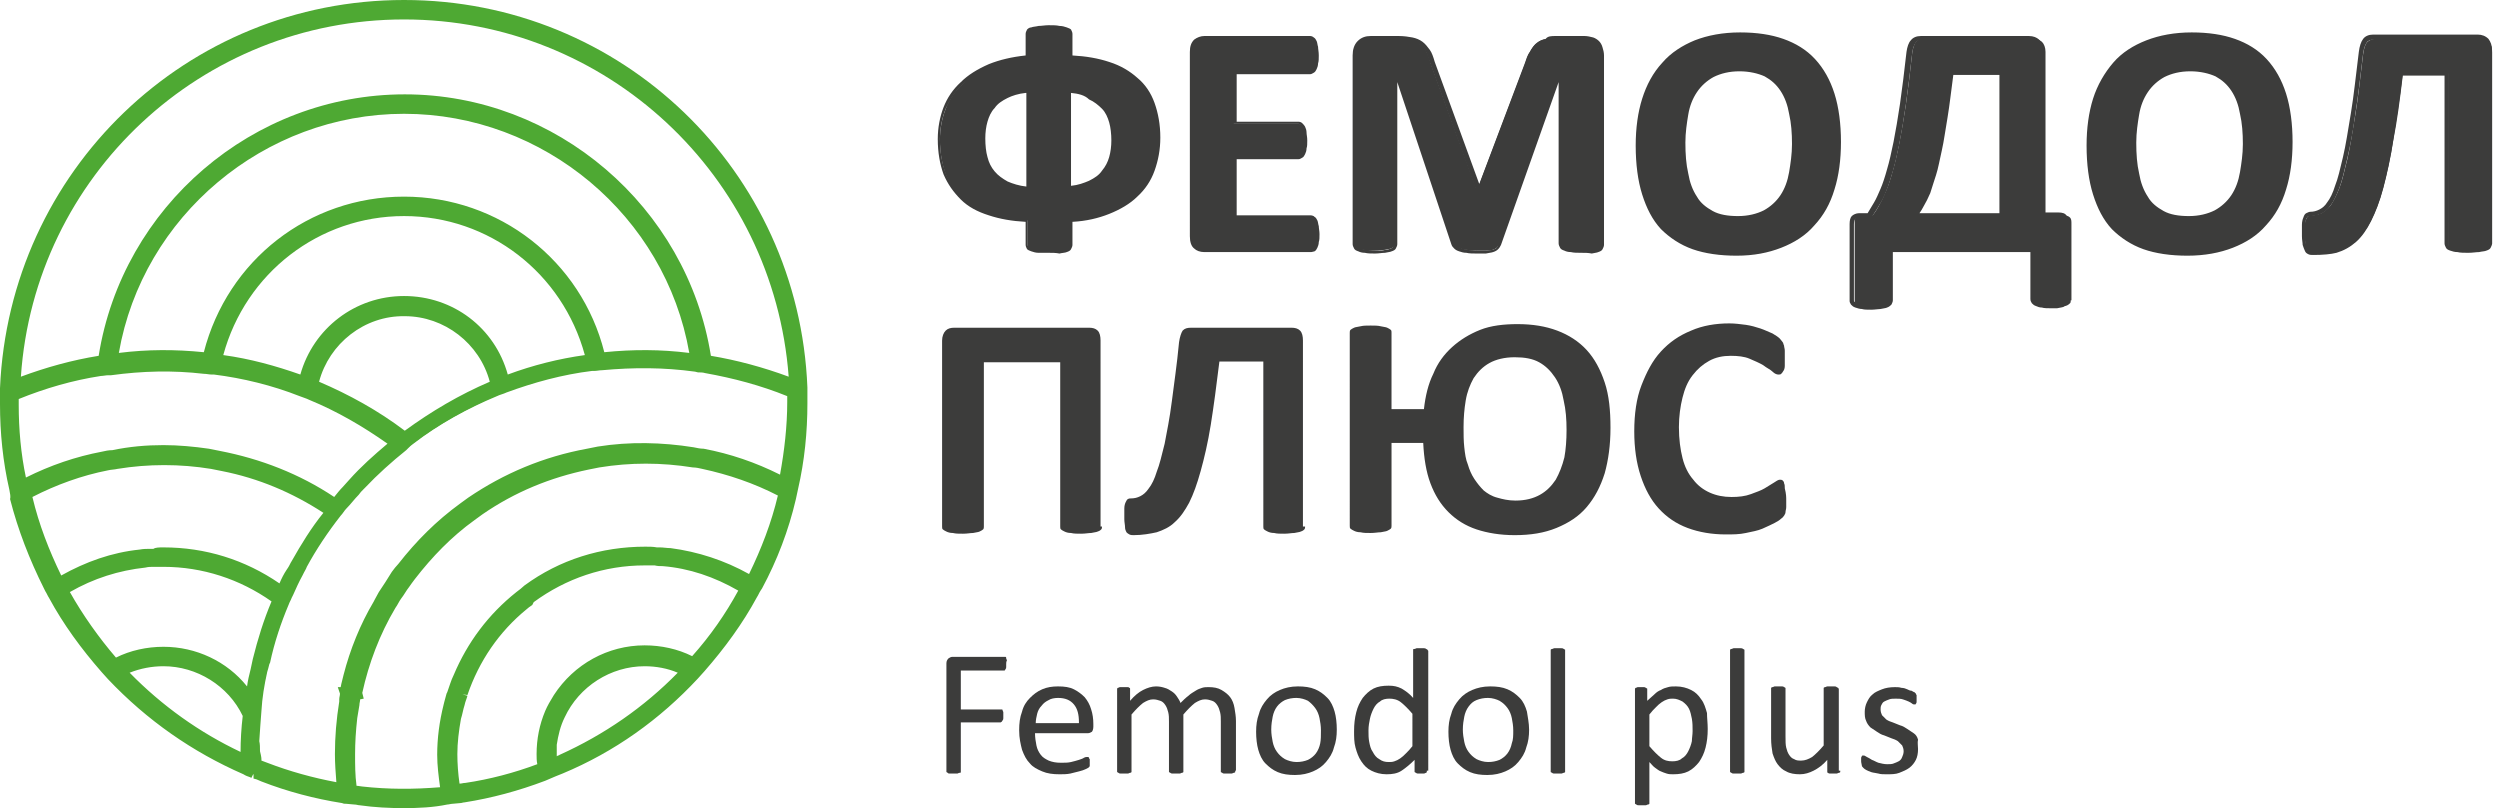
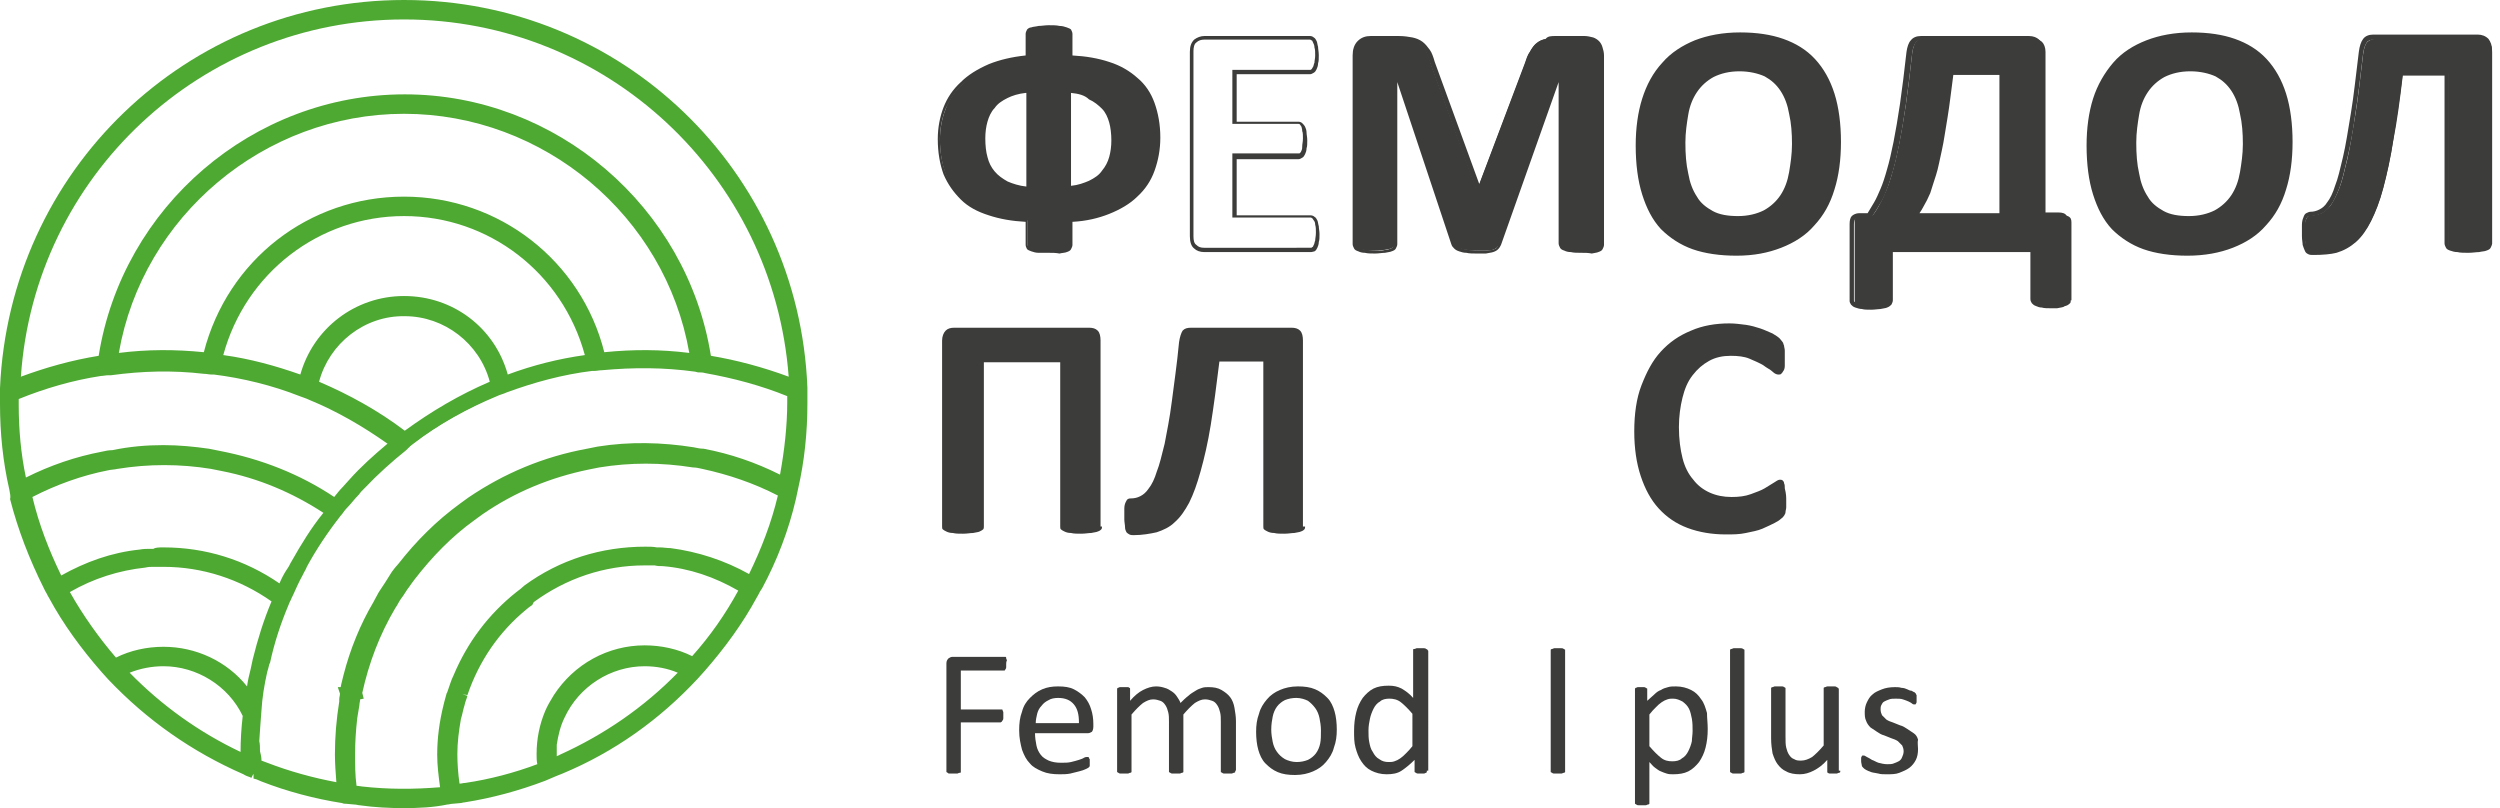
<svg xmlns="http://www.w3.org/2000/svg" id="Слой_1" x="0px" y="0px" viewBox="0 0 347.1 112.2" style="enable-background:new 0 0 347.1 112.2;" xml:space="preserve">
  <style type="text/css"> .st0{fill:#3C3C3B;} .st1{fill:#4EA933;} </style>
  <g>
    <path class="st0" d="M160.7,19.1c0,1.7-0.3,3.2-0.8,4.5c-0.5,1.3-1.3,2.5-2.3,3.5c-1,1-2.3,1.8-3.8,2.4c-1.5,0.6-3.3,1-5.3,1.1V34 c0,0.2,0,0.3-0.1,0.4c-0.1,0.1-0.3,0.2-0.5,0.3c-0.2,0.1-0.5,0.1-0.9,0.1c-0.4,0-0.9,0-1.4,0c-0.6,0-1.1,0-1.4,0 c-0.4,0-0.7-0.1-0.9-0.1c-0.2-0.1-0.4-0.2-0.5-0.3c-0.1-0.1-0.1-0.2-0.1-0.4v-3.4c-2-0.1-3.8-0.4-5.3-0.9c-1.5-0.5-2.8-1.2-3.8-2.1 c-1-0.9-1.8-2.1-2.3-3.4c-0.5-1.4-0.8-3-0.8-4.8c0-1.6,0.3-3,0.8-4.3c0.5-1.3,1.3-2.5,2.3-3.4c1-1,2.3-1.8,3.8-2.4 c1.5-0.6,3.3-1,5.3-1.2V4.8c0-0.2,0-0.3,0.1-0.4c0.1-0.1,0.3-0.2,0.5-0.2c0.2-0.1,0.5-0.1,0.9-0.1c0.4,0,0.9-0.1,1.4-0.1 c0.6,0,1,0,1.4,0.1c0.4,0,0.7,0.1,0.9,0.1c0.2,0.1,0.4,0.1,0.5,0.2c0.1,0.1,0.1,0.2,0.1,0.4V8c2,0.1,3.8,0.4,5.3,0.9 c1.5,0.5,2.8,1.2,3.8,2.1c1,0.9,1.8,2,2.3,3.4C160.5,15.8,160.7,17.3,160.7,19.1 M142.7,12.5c-1.2,0.1-2.2,0.4-2.9,0.8 c-0.8,0.4-1.4,0.9-1.9,1.5c-0.5,0.6-0.8,1.2-1.1,2c-0.2,0.7-0.3,1.5-0.3,2.3c0,1,0.1,1.9,0.3,2.7c0.2,0.8,0.6,1.5,1.1,2.1 c0.5,0.6,1.1,1.1,1.9,1.4c0.8,0.4,1.8,0.6,2.9,0.8V12.5z M154.7,19.4c0-1-0.1-1.8-0.3-2.6c-0.2-0.8-0.6-1.5-1-2 c-0.5-0.6-1.1-1-1.9-1.4c-0.8-0.4-1.8-0.6-3-0.8V26c1.2-0.1,2.1-0.4,2.9-0.8c0.8-0.4,1.4-0.9,1.9-1.5c0.5-0.6,0.9-1.3,1.1-2 C154.6,21,154.7,20.2,154.7,19.4" />
    <path class="st0" d="M145.6,35.1c-0.6,0-1,0-1.4,0c-0.4,0-0.7-0.1-1-0.2c-0.3-0.1-0.5-0.2-0.6-0.3c-0.1-0.2-0.2-0.4-0.2-0.6v-3.2 c-1.9-0.1-3.6-0.4-5.1-0.9c-1.6-0.5-2.9-1.2-3.9-2.2c-1-1-1.8-2.1-2.4-3.5c-0.5-1.4-0.8-3-0.8-4.9c0-1.6,0.3-3.1,0.8-4.4 c0.5-1.3,1.3-2.5,2.4-3.5c1-1,2.3-1.8,3.9-2.5c1.5-0.6,3.2-1,5.1-1.2v-3c0-0.2,0.1-0.4,0.2-0.6c0.1-0.1,0.3-0.3,0.6-0.3 c0.2-0.1,0.6-0.1,1-0.2c0.4,0,0.9-0.1,1.4-0.1c0.6,0,1.1,0,1.5,0.1c0.4,0,0.7,0.1,1,0.2c0.3,0.1,0.5,0.2,0.6,0.3 c0.1,0.2,0.2,0.4,0.2,0.6v3c1.9,0.1,3.6,0.4,5.1,0.9c1.6,0.5,2.9,1.3,3.9,2.2c1.1,0.9,1.9,2.1,2.4,3.5c0.5,1.4,0.8,3,0.8,4.8 c0,1.7-0.3,3.2-0.8,4.6c-0.5,1.4-1.3,2.6-2.4,3.6c-1,1-2.4,1.8-3.9,2.4c-1.5,0.6-3.2,1-5.1,1.1V34c0,0.2-0.1,0.4-0.2,0.6 c-0.1,0.2-0.3,0.3-0.6,0.4c-0.2,0.1-0.6,0.1-1,0.2C146.6,35.1,146.1,35.1,145.6,35.1z M145.6,4.2c-0.6,0-1,0-1.4,0.1 c-0.4,0-0.7,0.1-0.9,0.1c-0.2,0.1-0.3,0.1-0.4,0.2c-0.1,0.1-0.1,0.1-0.1,0.2v3.5l-0.3,0c-2,0.2-3.7,0.6-5.2,1.2 c-1.5,0.6-2.7,1.4-3.7,2.3c-1,0.9-1.7,2.1-2.3,3.3c-0.5,1.3-0.8,2.7-0.8,4.2c0,1.8,0.3,3.4,0.8,4.7c0.5,1.3,1.3,2.4,2.2,3.3 c1,0.9,2.2,1.6,3.7,2.1c1.5,0.5,3.3,0.8,5.2,0.9l0.3,0V34c0,0.1,0,0.2,0.1,0.2c0,0,0.1,0.1,0.4,0.2c0.2,0.1,0.5,0.1,0.8,0.1 c0.8,0.1,2,0.1,2.8,0c0.4,0,0.6-0.1,0.9-0.1c0.2-0.1,0.3-0.1,0.3-0.2c0.1-0.1,0.1-0.1,0.1-0.2v-3.7l0.3,0c2-0.1,3.7-0.5,5.2-1.1 c1.5-0.6,2.7-1.4,3.7-2.3c1-1,1.8-2.1,2.3-3.4c0.5-1.3,0.8-2.8,0.8-4.4c0-1.7-0.3-3.2-0.8-4.6c-0.5-1.3-1.3-2.4-2.2-3.3 c-1-0.9-2.2-1.6-3.7-2.1c-1.5-0.5-3.2-0.8-5.2-0.9l-0.3,0V4.8c0-0.1,0-0.1-0.1-0.2c0,0-0.1-0.1-0.3-0.2c-0.2-0.1-0.5-0.1-0.9-0.1 C146.6,4.2,146.1,4.2,145.6,4.2z M148.1,26.4V12.2l0.3,0c1.2,0.1,2.2,0.4,3.1,0.8c0.8,0.4,1.5,0.9,2,1.5c0.5,0.6,0.9,1.3,1.1,2.1 c0.2,0.8,0.3,1.7,0.3,2.7c0,0.9-0.1,1.7-0.3,2.5c-0.2,0.8-0.6,1.5-1.1,2.1c-0.5,0.6-1.2,1.1-2,1.5c-0.8,0.4-1.8,0.7-3,0.8 L148.1,26.4z M148.7,12.9v12.9c1-0.1,1.8-0.4,2.5-0.7c0.8-0.4,1.4-0.8,1.8-1.4c0.5-0.6,0.8-1.2,1-1.9c0.2-0.7,0.3-1.5,0.3-2.3 c0-0.9-0.1-1.8-0.3-2.5c-0.2-0.7-0.5-1.4-1-1.9c-0.5-0.5-1.1-1-1.8-1.3C150.6,13.2,149.7,13,148.7,12.9z M143,26.4l-0.3,0 c-1.2-0.1-2.2-0.4-3-0.8c-0.8-0.4-1.5-0.9-2-1.5c-0.5-0.6-0.9-1.3-1.1-2.2c-0.2-0.8-0.3-1.7-0.3-2.8c0-0.8,0.1-1.7,0.3-2.4 c0.2-0.8,0.6-1.5,1.1-2.1c0.5-0.6,1.2-1.1,2-1.5c0.8-0.4,1.8-0.7,3-0.8l0.3,0V26.4z M142.4,12.9c-1,0.1-1.9,0.4-2.5,0.7 c-0.8,0.4-1.4,0.8-1.8,1.4c-0.5,0.5-0.8,1.2-1,1.9c-0.2,0.7-0.3,1.5-0.3,2.3c0,1,0.1,1.9,0.3,2.6c0.2,0.8,0.5,1.4,1,2 c0.5,0.6,1.1,1,1.8,1.4c0.7,0.3,1.6,0.6,2.6,0.7V12.9z" />
-     <path class="st0" d="M182.9,32.4c0,0.4,0,0.8-0.1,1.1c0,0.3-0.1,0.5-0.2,0.7c-0.1,0.2-0.2,0.3-0.3,0.4c-0.1,0.1-0.2,0.1-0.4,0.1 h-14.8c-0.5,0-0.9-0.1-1.3-0.4c-0.3-0.3-0.5-0.8-0.5-1.4V7.2c0-0.7,0.2-1.2,0.5-1.4c0.3-0.3,0.8-0.4,1.3-0.4h14.7 c0.1,0,0.3,0,0.4,0.1c0.1,0.1,0.2,0.2,0.3,0.4c0.1,0.2,0.1,0.4,0.2,0.7c0,0.3,0.1,0.7,0.1,1.1c0,0.4,0,0.8-0.1,1.1 c0,0.3-0.1,0.5-0.2,0.7c-0.1,0.2-0.2,0.3-0.3,0.4c-0.1,0.1-0.2,0.1-0.4,0.1h-10.5v7.2h8.9c0.1,0,0.3,0,0.4,0.1 c0.1,0.1,0.2,0.2,0.3,0.4c0.1,0.2,0.1,0.4,0.2,0.7c0,0.3,0.1,0.7,0.1,1.1c0,0.4,0,0.8-0.1,1.1c0,0.3-0.1,0.5-0.2,0.7 c-0.1,0.2-0.2,0.3-0.3,0.4c-0.1,0.1-0.2,0.1-0.4,0.1h-8.9V30H182c0.1,0,0.3,0,0.4,0.1c0.1,0.1,0.2,0.2,0.3,0.4 c0.1,0.2,0.1,0.4,0.2,0.7C182.9,31.6,182.9,31.9,182.9,32.4" />
    <path class="st0" d="M182,35h-14.8c-0.6,0-1.1-0.2-1.4-0.5c-0.4-0.3-0.6-0.9-0.6-1.7V7.2c0-0.8,0.2-1.3,0.6-1.7 c0.4-0.3,0.9-0.5,1.4-0.5h14.7c0.2,0,0.4,0.1,0.5,0.2c0.2,0.1,0.3,0.3,0.4,0.5c0.1,0.2,0.1,0.5,0.2,0.8c0,0.3,0.1,0.7,0.1,1.2 c0,0.5,0,0.8-0.1,1.1c0,0.3-0.1,0.6-0.2,0.8c-0.1,0.2-0.2,0.4-0.4,0.5c-0.2,0.1-0.3,0.2-0.5,0.2h-10.2v6.6h8.6 c0.2,0,0.4,0.1,0.5,0.2c0.1,0.1,0.3,0.3,0.4,0.5c0.1,0.2,0.2,0.5,0.2,0.8c0,0.3,0.1,0.6,0.1,1.1c0,0.5,0,0.8-0.1,1.1 c0,0.3-0.1,0.6-0.2,0.8c-0.1,0.2-0.2,0.4-0.4,0.5c-0.2,0.1-0.3,0.2-0.5,0.2h-8.6v7.8H182c0.2,0,0.4,0.1,0.5,0.2 c0.2,0.1,0.3,0.3,0.4,0.5c0.1,0.2,0.1,0.5,0.2,0.8c0,0.3,0.1,0.7,0.1,1.1c0,0.5,0,0.8-0.1,1.1c0,0.3-0.1,0.6-0.2,0.8 c-0.1,0.2-0.2,0.4-0.4,0.5C182.4,34.9,182.2,35,182,35z M167.2,5.5c-0.4,0-0.8,0.1-1.1,0.4c-0.3,0.2-0.4,0.7-0.4,1.2v25.7 c0,0.6,0.1,1,0.4,1.2c0.3,0.3,0.6,0.4,1.1,0.4H182c0.1,0,0.1,0,0.2-0.1c0.1,0,0.1-0.1,0.2-0.3c0.1-0.1,0.1-0.4,0.2-0.6 c0-0.3,0.1-0.6,0.1-1.1c0-0.4,0-0.8-0.1-1.1c0-0.3-0.1-0.5-0.2-0.6c-0.1-0.1-0.1-0.2-0.2-0.3c-0.1,0-0.1-0.1-0.2-0.1h-10.9v-8.9 h9.2c0.1,0,0.2,0,0.2-0.1c0.1,0,0.1-0.1,0.2-0.3c0.1-0.2,0.1-0.4,0.1-0.6c0-0.3,0.1-0.6,0.1-1.1c0-0.4,0-0.8-0.1-1 c0-0.3-0.1-0.5-0.1-0.6c-0.1-0.1-0.1-0.2-0.2-0.3c-0.1-0.1-0.1-0.1-0.2-0.1h-9.2V9.7h10.8c0.1,0,0.1,0,0.2-0.1 c0.1-0.1,0.1-0.2,0.2-0.3c0.1-0.2,0.1-0.4,0.2-0.6c0-0.3,0.1-0.6,0.1-1c0-0.5,0-0.8-0.1-1.1c0-0.3-0.1-0.5-0.2-0.7 c-0.1-0.2-0.1-0.3-0.2-0.3c-0.1,0-0.1-0.1-0.2-0.1H167.2z" />
    <path class="st0" d="M222.4,33.9c0,0.2,0,0.3-0.1,0.4c-0.1,0.1-0.2,0.2-0.5,0.3c-0.2,0.1-0.5,0.1-0.9,0.2c-0.4,0-0.8,0.1-1.4,0.1 c-0.5,0-1,0-1.4-0.1c-0.4,0-0.7-0.1-0.9-0.2c-0.2-0.1-0.4-0.2-0.5-0.3c-0.1-0.1-0.1-0.3-0.1-0.4v-24h0l-8.5,24 c-0.1,0.2-0.2,0.4-0.3,0.5c-0.1,0.1-0.3,0.2-0.6,0.3c-0.2,0.1-0.5,0.1-0.9,0.1c-0.4,0-0.8,0-1.3,0s-1,0-1.3-0.1 c-0.4,0-0.7-0.1-0.9-0.2c-0.2-0.1-0.4-0.2-0.6-0.3c-0.1-0.1-0.2-0.3-0.3-0.4l-8.2-24h0v24c0,0.2,0,0.3-0.1,0.4 c-0.1,0.1-0.2,0.2-0.5,0.3c-0.2,0.1-0.5,0.1-0.9,0.2c-0.4,0-0.8,0.1-1.4,0.1c-0.5,0-1,0-1.4-0.1c-0.4,0-0.7-0.1-0.9-0.2 c-0.2-0.1-0.4-0.2-0.5-0.3c-0.1-0.1-0.1-0.3-0.1-0.4V7.7c0-0.8,0.2-1.4,0.6-1.8c0.4-0.4,1-0.6,1.6-0.6h3.9c0.7,0,1.3,0.1,1.8,0.2 c0.5,0.1,0.9,0.3,1.3,0.6c0.4,0.3,0.7,0.6,0.9,1c0.2,0.4,0.5,1,0.6,1.6l6.4,17.6h0.1l6.6-17.5c0.2-0.6,0.4-1.2,0.7-1.6 c0.2-0.4,0.5-0.8,0.8-1.1c0.3-0.3,0.7-0.5,1.1-0.6c0.4-0.1,0.9-0.2,1.5-0.2h4c0.4,0,0.8,0.1,1.1,0.2c0.3,0.1,0.5,0.3,0.7,0.5 c0.2,0.2,0.3,0.5,0.4,0.8c0.1,0.3,0.1,0.6,0.1,1V33.9z" />
    <path class="st0" d="M219.5,35.1c-0.5,0-1,0-1.4-0.1c-0.4,0-0.7-0.1-0.9-0.2c-0.3-0.1-0.5-0.2-0.6-0.4c-0.1-0.2-0.2-0.4-0.2-0.6 V11.4L208.4,34c-0.1,0.2-0.2,0.4-0.4,0.6c-0.2,0.2-0.4,0.3-0.7,0.4c-0.3,0.1-0.6,0.1-1,0.2c-0.4,0-0.8,0-1.3,0c-0.5,0-1,0-1.4-0.1 c-0.4,0-0.7-0.1-1-0.2c-0.3-0.1-0.5-0.2-0.7-0.4c-0.2-0.2-0.3-0.3-0.4-0.6L194,11.4v22.5c0,0.2-0.1,0.4-0.2,0.6 c-0.1,0.2-0.3,0.3-0.6,0.4c-0.2,0.1-0.5,0.1-0.9,0.2c-0.4,0-0.9,0.1-1.4,0.1c-0.5,0-1,0-1.4-0.1c-0.4,0-0.7-0.1-0.9-0.2 c-0.3-0.1-0.5-0.2-0.6-0.4c-0.1-0.2-0.2-0.4-0.2-0.6V7.7c0-0.8,0.2-1.5,0.7-2c0.5-0.5,1.1-0.7,1.8-0.7h3.9c0.7,0,1.4,0.1,1.9,0.2 c0.5,0.1,1,0.3,1.4,0.6c0.4,0.3,0.7,0.7,1,1.1c0.3,0.4,0.5,1,0.7,1.7l6.2,17l6.4-16.9c0.2-0.7,0.4-1.2,0.7-1.6 c0.3-0.5,0.5-0.9,0.9-1.1c0.3-0.3,0.7-0.5,1.2-0.6C214.9,5,215.4,5,216,5h4c0.4,0,0.8,0.1,1.2,0.2c0.3,0.1,0.6,0.3,0.8,0.5 c0.2,0.2,0.4,0.5,0.5,0.9c0.1,0.3,0.2,0.7,0.2,1.1v26.3c0,0.2-0.1,0.4-0.2,0.6c-0.1,0.2-0.3,0.3-0.6,0.4c-0.2,0.1-0.5,0.1-0.9,0.2 C220.5,35.1,220.1,35.1,219.5,35.1z M216.4,9.7h0.5l0,0.3v24c0,0.1,0,0.2,0.1,0.2c0.1,0.1,0.2,0.1,0.3,0.2c0.2,0.1,0.5,0.1,0.8,0.2 c0.4,0,0.8,0.1,1.3,0.1c0.5,0,1,0,1.4-0.1c0.3,0,0.6-0.1,0.8-0.2c0.2-0.1,0.3-0.1,0.3-0.2c0.1-0.1,0.1-0.2,0.1-0.3V7.7 c0-0.3,0-0.7-0.1-0.9c-0.1-0.3-0.2-0.5-0.4-0.7c-0.2-0.2-0.4-0.3-0.6-0.4c-0.3-0.1-0.6-0.1-1-0.1h-4c-0.5,0-1,0.1-1.4,0.2 c-0.4,0.1-0.7,0.3-1,0.5c-0.3,0.2-0.5,0.6-0.8,1c-0.2,0.4-0.4,0.9-0.6,1.6l-6.7,17.7H205l-6.4-17.7c-0.2-0.6-0.4-1.2-0.6-1.6 c-0.2-0.4-0.5-0.7-0.8-1c-0.3-0.2-0.7-0.4-1.2-0.5c-0.5-0.1-1.1-0.2-1.7-0.2h-3.9c-0.6,0-1.1,0.2-1.4,0.5c-0.4,0.4-0.5,0.9-0.5,1.6 v26.3c0,0.1,0,0.2,0.1,0.3c0,0.1,0.2,0.1,0.3,0.2c0.2,0.1,0.5,0.1,0.8,0.2c0.4,0,0.8,0.1,1.3,0.1c0.5,0,1,0,1.3-0.1 c0.3,0,0.6-0.1,0.8-0.2c0.2-0.1,0.3-0.1,0.3-0.2c0.1-0.1,0.1-0.2,0.1-0.3V9.7h0.5l0.1,0.2l8.2,24c0,0.1,0.1,0.2,0.2,0.3 c0.1,0.1,0.3,0.2,0.5,0.3c0.2,0.1,0.5,0.1,0.8,0.2c0.3,0,0.8,0.1,1.3,0.1c0.5,0,1,0,1.3,0c0.3,0,0.6-0.1,0.8-0.1 c0.2-0.1,0.3-0.1,0.5-0.2c0.1-0.1,0.2-0.2,0.2-0.4L216.4,9.7z" />
    <path class="st0" d="M255.3,19.7c0,2.4-0.3,4.6-0.9,6.6c-0.6,1.9-1.5,3.6-2.7,4.9c-1.2,1.3-2.7,2.4-4.5,3.1 c-1.8,0.7-3.8,1.1-6.1,1.1c-2.3,0-4.3-0.3-6-0.9c-1.7-0.6-3.1-1.5-4.3-2.7c-1.1-1.2-2-2.8-2.6-4.7c-0.6-1.9-0.9-4.1-0.9-6.7 c0-2.4,0.3-4.5,0.9-6.4c0.6-1.9,1.5-3.5,2.7-4.9c1.2-1.3,2.7-2.4,4.4-3.1c1.8-0.7,3.8-1.1,6.2-1.1c2.2,0,4.2,0.3,5.9,0.9 c1.7,0.6,3.1,1.5,4.3,2.7c1.1,1.2,2,2.8,2.6,4.7C255,14.9,255.3,17.1,255.3,19.7 M249,20c0-1.5-0.1-3-0.4-4.2 c-0.2-1.3-0.7-2.4-1.2-3.3c-0.6-0.9-1.4-1.6-2.3-2.1c-1-0.5-2.2-0.7-3.6-0.7c-1.5,0-2.7,0.3-3.7,0.8c-1,0.6-1.8,1.3-2.4,2.2 c-0.6,0.9-1,2-1.3,3.2c-0.2,1.2-0.4,2.5-0.4,3.9c0,1.6,0.1,3.1,0.4,4.3c0.2,1.3,0.7,2.4,1.2,3.3c0.6,0.9,1.3,1.6,2.3,2.1 c1,0.5,2.2,0.7,3.7,0.7c1.5,0,2.7-0.3,3.7-0.8c1-0.5,1.8-1.3,2.4-2.2c0.6-0.9,1-2,1.3-3.3C248.9,22.7,249,21.4,249,20" />
    <path class="st0" d="M241.1,35.5c-2.3,0-4.4-0.3-6.1-0.9c-1.7-0.6-3.2-1.6-4.4-2.8c-1.2-1.3-2-2.9-2.6-4.8 c-0.6-1.9-0.9-4.2-0.9-6.8c0-2.4,0.3-4.6,0.9-6.5c0.6-1.9,1.5-3.6,2.8-5c1.2-1.4,2.8-2.4,4.5-3.1c1.8-0.7,3.9-1.1,6.3-1.1 c2.3,0,4.3,0.3,6,0.9c1.7,0.6,3.2,1.5,4.4,2.8c1.2,1.3,2.1,2.9,2.7,4.8c0.6,1.9,0.9,4.2,0.9,6.7c0,2.5-0.3,4.7-0.9,6.6 c-0.6,2-1.5,3.6-2.8,5c-1.2,1.4-2.8,2.4-4.6,3.1S243.5,35.5,241.1,35.5z M241.7,5c-2.3,0-4.3,0.4-6.1,1c-1.7,0.7-3.2,1.7-4.3,3 c-1.2,1.3-2.1,2.9-2.7,4.8c-0.6,1.9-0.9,4-0.9,6.4c0,2.6,0.3,4.8,0.8,6.7c0.6,1.8,1.4,3.4,2.5,4.6c1.1,1.2,2.5,2.1,4.2,2.7 c1.7,0.6,3.7,0.9,5.9,0.9c2.3,0,4.3-0.3,6-1c1.7-0.7,3.2-1.7,4.3-3c1.2-1.3,2.1-2.9,2.6-4.8c0.6-1.9,0.9-4.1,0.9-6.5 c0-2.5-0.3-4.7-0.9-6.6c-0.6-1.8-1.4-3.4-2.5-4.5c-1.1-1.2-2.5-2.1-4.2-2.7C245.8,5.3,243.9,5,241.7,5z M241.3,30.6 c-1.5,0-2.8-0.3-3.8-0.7c-1-0.5-1.8-1.2-2.4-2.2c-0.6-0.9-1-2.1-1.3-3.4c-0.2-1.3-0.4-2.8-0.4-4.4c0-1.4,0.1-2.7,0.4-4 c0.3-1.3,0.7-2.4,1.3-3.3c0.6-1,1.5-1.7,2.5-2.3c1-0.6,2.3-0.9,3.8-0.9c1.5,0,2.8,0.3,3.8,0.8c1,0.5,1.8,1.2,2.4,2.2 c0.6,0.9,1,2.1,1.3,3.4c0.2,1.3,0.4,2.7,0.4,4.3c0,1.4-0.1,2.8-0.4,4c-0.3,1.3-0.7,2.4-1.3,3.4c-0.6,1-1.5,1.8-2.5,2.3 C244.1,30.3,242.8,30.6,241.3,30.6z M241.5,9.9c-1.4,0-2.6,0.3-3.6,0.8c-0.9,0.5-1.7,1.2-2.3,2.1c-0.6,0.9-1,1.9-1.2,3.1 c-0.2,1.2-0.4,2.5-0.4,3.9c0,1.6,0.1,3,0.4,4.3c0.2,1.2,0.6,2.3,1.2,3.2c0.5,0.9,1.3,1.5,2.2,2c0.9,0.5,2.1,0.7,3.5,0.7 c1.4,0,2.6-0.3,3.6-0.8c0.9-0.5,1.7-1.2,2.3-2.1c0.6-0.9,1-2,1.2-3.2c0.2-1.2,0.4-2.5,0.4-3.9c0-1.5-0.1-2.9-0.4-4.2 c-0.2-1.2-0.6-2.3-1.2-3.2c-0.6-0.9-1.3-1.5-2.2-2C244.1,10.2,242.9,9.9,241.5,9.9z" />
    <path class="st0" d="M287.5,41.7c0,0.2,0,0.3-0.1,0.4c-0.1,0.1-0.2,0.2-0.4,0.3c-0.2,0.1-0.5,0.1-0.8,0.2c-0.3,0-0.8,0.1-1.3,0.1 c-0.5,0-0.9,0-1.3-0.1c-0.3,0-0.6-0.1-0.8-0.2c-0.2-0.1-0.3-0.2-0.4-0.3c-0.1-0.1-0.1-0.2-0.1-0.4v-6.9h-19.6v6.9 c0,0.2,0,0.3-0.1,0.4c-0.1,0.1-0.2,0.2-0.4,0.3c-0.2,0.1-0.5,0.1-0.8,0.2c-0.3,0-0.8,0.1-1.3,0.1c-0.5,0-0.9,0-1.3-0.1 c-0.3,0-0.6-0.1-0.8-0.2c-0.2-0.1-0.3-0.2-0.4-0.3c-0.1-0.1-0.1-0.2-0.1-0.4V31.1c0-0.4,0-0.8,0.2-0.9c0.2-0.2,0.5-0.3,0.9-0.3h1.4 c0.4-0.5,0.7-1,1-1.6c0.3-0.5,0.6-1.2,0.9-1.9c0.3-0.7,0.6-1.6,0.9-2.7c0.3-1,0.6-2.3,0.9-3.8c0.3-1.5,0.6-3.3,0.9-5.3 c0.3-2.1,0.6-4.5,0.9-7.3c0.1-0.7,0.3-1.2,0.5-1.5c0.3-0.3,0.7-0.5,1.2-0.5h15c0.5,0,0.9,0.2,1.3,0.5c0.3,0.3,0.5,0.8,0.5,1.4v22.7 h2.5c0.4,0,0.7,0.1,0.9,0.3c0.2,0.2,0.2,0.5,0.2,0.9V41.7z M277.9,10.1H271c-0.3,2.3-0.5,4.3-0.8,6.1c-0.3,1.7-0.5,3.3-0.8,4.6 c-0.3,1.3-0.5,2.5-0.8,3.4c-0.3,1-0.5,1.8-0.8,2.5c-0.3,0.7-0.6,1.3-0.9,1.8c-0.3,0.5-0.6,1-0.9,1.4h11.9V10.1z" />
    <path class="st0" d="M284.8,42.8c-0.5,0-1,0-1.3-0.1c-0.3,0-0.6-0.1-0.8-0.2c-0.3-0.1-0.4-0.2-0.6-0.4c-0.1-0.2-0.2-0.3-0.2-0.6V35 h-19.1v6.7c0,0.2-0.1,0.4-0.2,0.6c-0.1,0.1-0.3,0.3-0.6,0.4c-0.2,0.1-0.5,0.1-0.9,0.2c-0.3,0-0.8,0.1-1.3,0.1c-0.5,0-1,0-1.3-0.1 c-0.3,0-0.6-0.1-0.9-0.2c-0.3-0.1-0.4-0.2-0.6-0.4c-0.1-0.2-0.2-0.3-0.2-0.5V31.1c0-0.5,0.1-0.9,0.3-1.1c0.2-0.2,0.6-0.4,1-0.4h1.2 c0.3-0.5,0.6-1,0.9-1.5c0.3-0.5,0.6-1.2,0.9-1.9c0.3-0.7,0.6-1.6,0.9-2.7c0.3-1,0.6-2.3,0.9-3.8c0.3-1.5,0.6-3.3,0.9-5.3 c0.3-2.1,0.6-4.5,0.9-7.2c0.1-0.7,0.3-1.3,0.6-1.6c0.3-0.4,0.8-0.6,1.4-0.6h15c0.6,0,1.1,0.2,1.4,0.5c0.4,0.4,0.5,0.9,0.5,1.6v22.4 h2.2c0.5,0,0.9,0.1,1.1,0.4c0.2,0.3,0.3,0.6,0.3,1.1v10.6c0,0.2-0.1,0.4-0.2,0.6c-0.1,0.1-0.3,0.3-0.5,0.4 c-0.2,0.1-0.5,0.1-0.9,0.2C285.8,42.8,285.4,42.8,284.8,42.8z M262.3,34.4h20.1v7.2c0,0.1,0,0.2,0.1,0.2c0,0,0.1,0.1,0.3,0.2 c0.2,0.1,0.4,0.1,0.7,0.1c0.3,0,0.7,0.1,1.2,0.1c0.5,0,0.9,0,1.3-0.1c0.3,0,0.6-0.1,0.7-0.1c0.2-0.1,0.2-0.1,0.3-0.2 c0-0.1,0.1-0.1,0.1-0.2V31.1c0-0.3-0.1-0.6-0.2-0.8c-0.1-0.1-0.3-0.2-0.6-0.2h-2.8v-23c0-0.6-0.1-1-0.4-1.2 c-0.3-0.3-0.6-0.4-1.1-0.4h-15c-0.4,0-0.8,0.1-1,0.4c-0.2,0.3-0.4,0.7-0.5,1.4c-0.3,2.7-0.6,5.2-0.9,7.3c-0.3,2.1-0.6,3.9-0.9,5.4 c-0.3,1.5-0.6,2.8-0.9,3.8c-0.3,1-0.6,2-0.9,2.7c-0.3,0.8-0.6,1.4-1,2c-0.3,0.6-0.7,1.1-1,1.6l-0.1,0.1h-1.5 c-0.3,0-0.5,0.1-0.7,0.2c-0.1,0.1-0.2,0.4-0.2,0.7v10.6c0,0.1,0,0.2,0.1,0.2c0,0,0.1,0.1,0.3,0.2c0.2,0.1,0.4,0.1,0.8,0.1 c0.3,0,0.7,0.1,1.2,0.1c0.5,0,0.9,0,1.2-0.1c0.3,0,0.6-0.1,0.8-0.1c0.2-0.1,0.3-0.1,0.3-0.2c0-0.1,0.1-0.1,0.1-0.2V34.4z M278.1,30.1h-12.8l0.4-0.4c0.3-0.4,0.6-0.8,0.9-1.3c0.3-0.5,0.6-1.1,0.9-1.8c0.3-0.7,0.5-1.5,0.8-2.5c0.3-1,0.5-2.1,0.8-3.4 c0.3-1.3,0.5-2.9,0.8-4.6c0.3-1.8,0.5-3.8,0.8-6.1l0-0.2h7.4V30.1z M266.5,29.6h11.1V10.4h-6.4c-0.3,2.2-0.5,4.1-0.8,5.9 c-0.3,1.7-0.5,3.3-0.8,4.6c-0.3,1.3-0.5,2.5-0.8,3.4c-0.3,1-0.6,1.8-0.8,2.5c-0.3,0.7-0.6,1.3-0.9,1.8 C266.9,29,266.7,29.3,266.5,29.6z" />
    <path class="st0" d="M317.9,19.7c0,2.4-0.3,4.6-0.9,6.6c-0.6,1.9-1.5,3.6-2.7,4.9c-1.2,1.3-2.7,2.4-4.5,3.1 c-1.8,0.7-3.8,1.1-6.1,1.1c-2.3,0-4.3-0.3-6-0.9c-1.7-0.6-3.1-1.5-4.3-2.7c-1.1-1.2-2-2.8-2.6-4.7c-0.6-1.9-0.9-4.1-0.9-6.7 c0-2.4,0.3-4.5,0.9-6.4c0.6-1.9,1.5-3.5,2.7-4.9c1.2-1.3,2.7-2.4,4.4-3.1c1.8-0.7,3.8-1.1,6.2-1.1c2.2,0,4.2,0.3,5.9,0.9 c1.7,0.6,3.1,1.5,4.3,2.7c1.1,1.2,2,2.8,2.6,4.7C317.7,14.9,317.9,17.1,317.9,19.7 M311.7,20c0-1.5-0.1-3-0.4-4.2 c-0.2-1.3-0.7-2.4-1.2-3.3c-0.6-0.9-1.4-1.6-2.3-2.1c-1-0.5-2.2-0.7-3.6-0.7c-1.5,0-2.7,0.3-3.7,0.8c-1,0.6-1.8,1.3-2.4,2.2 c-0.6,0.9-1,2-1.3,3.2c-0.2,1.2-0.4,2.5-0.4,3.9c0,1.6,0.1,3.1,0.4,4.3c0.2,1.3,0.7,2.4,1.2,3.3c0.6,0.9,1.3,1.6,2.3,2.1 c1,0.5,2.2,0.7,3.7,0.7c1.5,0,2.7-0.3,3.7-0.8c1-0.5,1.8-1.3,2.4-2.2c0.6-0.9,1-2,1.3-3.3C311.5,22.7,311.7,21.4,311.7,20" />
    <path class="st0" d="M303.7,35.5c-2.3,0-4.4-0.3-6.1-0.9c-1.7-0.6-3.2-1.6-4.4-2.8c-1.2-1.3-2-2.9-2.6-4.8 c-0.6-1.9-0.9-4.2-0.9-6.8c0-2.4,0.3-4.6,0.9-6.5c0.6-1.9,1.6-3.6,2.8-5c1.2-1.4,2.8-2.4,4.6-3.1c1.8-0.7,3.9-1.1,6.3-1.1 c2.3,0,4.3,0.3,6,0.9c1.7,0.6,3.2,1.5,4.4,2.8c1.2,1.3,2.1,2.9,2.7,4.8c0.6,1.9,0.9,4.2,0.9,6.7c0,2.5-0.3,4.7-0.9,6.6 c-0.6,2-1.5,3.6-2.8,5c-1.2,1.4-2.8,2.4-4.6,3.1S306.1,35.5,303.7,35.5z M304.3,5c-2.3,0-4.3,0.4-6.1,1c-1.7,0.7-3.2,1.7-4.3,3 c-1.2,1.3-2.1,2.9-2.7,4.8c-0.6,1.9-0.9,4-0.9,6.4c0,2.6,0.3,4.8,0.8,6.7c0.6,1.8,1.4,3.4,2.5,4.6c1.1,1.2,2.5,2.1,4.2,2.7 c1.7,0.6,3.7,0.9,5.9,0.9c2.3,0,4.3-0.3,6-1c1.7-0.7,3.2-1.7,4.3-3c1.2-1.3,2.1-2.9,2.6-4.8c0.6-1.9,0.9-4.1,0.9-6.5 c0-2.5-0.3-4.7-0.9-6.6c-0.6-1.8-1.4-3.4-2.5-4.5c-1.1-1.2-2.5-2.1-4.2-2.7C308.4,5.3,306.5,5,304.3,5z M303.9,30.6 c-1.5,0-2.8-0.3-3.8-0.7c-1-0.5-1.8-1.2-2.4-2.2c-0.6-0.9-1-2.1-1.3-3.4c-0.2-1.3-0.4-2.8-0.4-4.4c0-1.4,0.1-2.7,0.4-4 c0.3-1.3,0.7-2.4,1.3-3.3c0.6-1,1.5-1.7,2.5-2.3c1-0.6,2.3-0.9,3.8-0.9c1.5,0,2.8,0.3,3.8,0.8c1,0.5,1.8,1.2,2.4,2.2 c0.6,0.9,1,2.1,1.3,3.4c0.2,1.3,0.4,2.7,0.4,4.3c0,1.4-0.1,2.8-0.4,4c-0.3,1.3-0.7,2.4-1.3,3.4c-0.6,1-1.5,1.8-2.5,2.3 C306.7,30.3,305.4,30.6,303.9,30.6z M304.1,9.9c-1.4,0-2.6,0.3-3.6,0.8c-0.9,0.5-1.7,1.2-2.3,2.1c-0.6,0.9-1,1.9-1.2,3.1 c-0.2,1.2-0.4,2.5-0.4,3.9c0,1.6,0.1,3,0.4,4.3c0.2,1.2,0.6,2.3,1.2,3.2c0.5,0.9,1.3,1.5,2.2,2c0.9,0.5,2.1,0.7,3.5,0.7 c1.4,0,2.6-0.3,3.6-0.8c0.9-0.5,1.7-1.2,2.3-2.1c0.6-0.9,1-2,1.2-3.2c0.2-1.2,0.4-2.5,0.4-3.9c0-1.5-0.1-2.9-0.4-4.2 c-0.2-1.2-0.6-2.3-1.2-3.2c-0.6-0.9-1.3-1.5-2.2-2C306.7,10.2,305.5,9.9,304.1,9.9z" />
    <path class="st0" d="M345.8,33.9c0,0.2,0,0.3-0.1,0.4c-0.1,0.1-0.3,0.2-0.5,0.3c-0.2,0.1-0.5,0.1-0.9,0.2c-0.4,0-0.9,0.1-1.4,0.1 c-0.6,0-1.1,0-1.5-0.1c-0.4,0-0.7-0.1-0.9-0.2c-0.2-0.1-0.4-0.2-0.5-0.3c-0.1-0.1-0.1-0.2-0.1-0.4V10.2h-6.3 c-0.4,3.5-0.9,6.5-1.3,9.1c-0.4,2.6-0.9,4.8-1.4,6.7c-0.5,1.9-1.1,3.4-1.7,4.6c-0.6,1.2-1.3,2.1-2,2.8c-0.8,0.7-1.6,1.2-2.6,1.4 c-1,0.3-2.1,0.4-3.3,0.4c-0.2,0-0.4,0-0.6-0.1c-0.2-0.1-0.3-0.2-0.4-0.3c-0.1-0.2-0.2-0.4-0.2-0.7c0-0.3-0.1-0.7-0.1-1.2 c0-0.7,0-1.2,0-1.6c0-0.4,0.1-0.7,0.2-0.9c0.1-0.2,0.2-0.4,0.3-0.4c0.1-0.1,0.3-0.1,0.4-0.1c0.5,0,0.9-0.1,1.4-0.3 c0.4-0.2,0.9-0.6,1.3-1.1c0.4-0.6,0.8-1.4,1.2-2.4c0.4-1,0.7-2.4,1.1-4c0.4-1.7,0.7-3.7,1.1-6.1c0.4-2.4,0.7-5.2,1.1-8.5 c0.1-0.8,0.3-1.3,0.5-1.6c0.3-0.3,0.7-0.5,1.2-0.5h14.5c0.5,0,1,0.2,1.3,0.5c0.3,0.3,0.4,0.8,0.4,1.4V33.9z" />
    <path class="st0" d="M321.2,35.4c-0.3,0-0.5,0-0.7-0.1c-0.2-0.1-0.4-0.2-0.5-0.5c-0.1-0.2-0.2-0.5-0.3-0.8c0-0.3-0.1-0.7-0.1-1.2 c0-0.6,0-1.2,0-1.6c0-0.4,0.1-0.8,0.2-1c0.1-0.3,0.2-0.5,0.4-0.6c0.2-0.1,0.4-0.2,0.6-0.2c0.4,0,0.8-0.1,1.2-0.3 c0.4-0.2,0.8-0.5,1.1-1c0.4-0.5,0.8-1.3,1.1-2.3c0.4-1,0.7-2.3,1.1-4c0.4-1.7,0.7-3.7,1.1-6.1c0.4-2.4,0.7-5.3,1.1-8.5 c0.1-0.8,0.3-1.4,0.6-1.8c0.3-0.4,0.8-0.6,1.4-0.6h14.5c0.6,0,1.1,0.2,1.5,0.6c0.3,0.4,0.5,0.9,0.5,1.6v26.8c0,0.2-0.1,0.4-0.2,0.6 c-0.1,0.2-0.3,0.3-0.6,0.4c-0.2,0.1-0.6,0.1-1,0.2c-0.4,0-0.9,0.1-1.5,0.1c-0.6,0-1.1,0-1.5-0.1c-0.4,0-0.7-0.1-1-0.2 c-0.3-0.1-0.5-0.2-0.6-0.4c-0.1-0.2-0.2-0.4-0.2-0.6V10.5h-5.8c-0.4,3.4-0.8,6.4-1.3,8.9c-0.4,2.6-0.9,4.8-1.4,6.7 c-0.5,1.9-1.1,3.4-1.7,4.6c-0.6,1.2-1.3,2.2-2.1,2.9c-0.8,0.7-1.7,1.2-2.7,1.5C323.6,35.3,322.5,35.4,321.2,35.4z M329.6,5.5 c-0.4,0-0.8,0.1-1,0.4c-0.2,0.3-0.4,0.8-0.5,1.5c-0.4,3.3-0.7,6.1-1.1,8.5c-0.3,2.3-0.7,4.4-1.1,6.1c-0.4,1.7-0.7,3-1.1,4.1 c-0.4,1-0.8,1.9-1.2,2.4c-0.4,0.6-0.9,1-1.4,1.2c-0.5,0.2-1,0.3-1.5,0.3c-0.1,0-0.2,0-0.3,0.1c0,0-0.1,0.1-0.2,0.3 c-0.1,0.2-0.1,0.5-0.1,0.9c0,0.4,0,0.9,0,1.6c0,0.4,0,0.8,0.1,1.1c0,0.3,0.1,0.5,0.2,0.6c0.1,0.1,0.1,0.2,0.3,0.2 c0.1,0.1,0.3,0.1,0.5,0.1c1.2,0,2.3-0.1,3.2-0.4c0.9-0.2,1.8-0.7,2.5-1.4c0.7-0.7,1.4-1.6,2-2.7c0.6-1.2,1.1-2.7,1.6-4.5 c0.5-1.9,1-4.1,1.4-6.6c0.4-2.5,0.9-5.6,1.3-9.1l0-0.2h6.8v24c0,0.1,0,0.2,0.1,0.2c0,0,0.1,0.1,0.4,0.2c0.2,0.1,0.5,0.1,0.9,0.2 c0.4,0,0.8,0.1,1.4,0.1c0.6,0,1,0,1.4-0.1c0.4,0,0.7-0.1,0.9-0.2c0.2-0.1,0.3-0.2,0.4-0.2c0.1-0.1,0.1-0.1,0.1-0.2V7.2 c0-0.6-0.1-1-0.4-1.2c-0.2-0.3-0.6-0.4-1.1-0.4H329.6z" />
  </g>
  <g>
    <path class="st1" d="M111.5,55.4c0-0.5,0-1,0-1.5C110.3,24.3,85.9,0.7,56.1,0.7C26.3,0.7,1.9,24.3,0.7,53.9c0,0.5,0,1,0,1.5 c0,0.2,0,0.5,0,0.7c0,4,0.4,8,1.3,11.8c0.1,0.5,0.2,0.9,0.3,1.4c1.1,4.3,2.6,8.4,4.6,12.3c0.2,0.4,0.4,0.8,0.6,1.2 c2,3.7,4.4,7.1,7.2,10.1c0.3,0.3,0.6,0.7,0.9,1c5.2,5.5,11.5,10,18.5,13.1c0.4,0.2,0.8,0.3,1.1,0.5c0.1,0,0.2,0.1,0.2,0.1 c0.3,0.1,0.7,0.3,1,0.4c3.5,1.3,7.2,2.3,11.1,2.9c0.3,0,0.6,0.1,1,0.1c0.1,0,0.3,0,0.4,0.1c0.3,0,0.6,0.1,0.9,0.1 c2,0.2,4,0.3,6.1,0.3c2.1,0,4.1-0.1,6.1-0.3c0.3,0,0.6-0.1,0.9-0.1c0.1,0,0.3,0,0.4-0.1c0.3,0,0.6-0.1,1-0.1 c3.8-0.6,7.5-1.6,11.1-2.9c0.3-0.1,0.7-0.3,1-0.4c0.1,0,0.2-0.1,0.2-0.1c0.4-0.2,0.8-0.3,1.1-0.5c7.1-3.1,13.4-7.5,18.5-13.1 c0.3-0.3,0.6-0.7,0.9-1c2.8-3.1,5.2-6.5,7.2-10.1c0.2-0.4,0.4-0.8,0.6-1.2c2-3.9,3.6-8,4.6-12.3c0.1-0.5,0.2-0.9,0.3-1.4 c0.8-3.8,1.3-7.7,1.3-11.8C111.5,55.9,111.5,55.6,111.5,55.4 M56.1,2c28.9,0,52.5,22.7,54,51.3c-3.9-1.5-7.9-2.7-12.1-3.3 c-3-20.4-20.6-36.2-41.9-36.2c-21.3,0-38.9,15.8-41.9,36.2C10,50.6,6,51.8,2.1,53.3C3.6,24.8,27.2,2,56.1,2 M56.1,41.8 c-6.8,0-12.5,4.8-13.9,11.1c-3.8-1.4-7.9-2.5-12-3c2.8-11.7,13.4-20.5,26-20.5c12.6,0,23.1,8.8,26,20.5c-4.2,0.6-8.2,1.6-12,3 C68.6,46.6,62.9,41.8,56.1,41.8 M68.8,53.4c-4.5,1.8-8.8,4.3-12.7,7.2c-3.9-2.9-8.1-5.4-12.7-7.2c1.2-5.8,6.4-10.2,12.7-10.2 C62.3,43.2,67.5,47.6,68.8,53.4 M56.1,28c-13.3,0-24.4,9.3-27.3,21.7c-2-0.2-4-0.3-6.1-0.3c-2.4,0-4.7,0.2-7,0.5 c3-19.6,20-34.7,40.5-34.7c20.4,0,37.4,15.1,40.5,34.7c-2.3-0.3-4.7-0.5-7-0.5c-2.1,0-4.1,0.1-6.1,0.3C80.5,37.3,69.4,28,56.1,28 M2,56.1c0-0.4,0-0.9,0-1.3c3.8-1.6,7.8-2.7,12-3.4c0.5-0.1,0.9-0.1,1.4-0.2c2.4-0.3,4.8-0.5,7.2-0.5c2,0,3.9,0.1,5.8,0.3 c0.5,0,0.9,0.1,1.3,0.2c4.2,0.6,8.3,1.6,12.1,3.1c0.4,0.2,0.9,0.3,1.3,0.5c4.2,1.7,8.2,4,11.8,6.7c-2.1,1.7-4.1,3.5-5.9,5.5 c-0.3,0.3-0.6,0.7-0.9,1c-0.5,0.6-1.1,1.2-1.6,1.9c-4.8-3.3-10.3-5.6-16.2-6.7c-0.5-0.1-1-0.2-1.5-0.2c-2-0.3-4.1-0.5-6.2-0.5 c-2.4,0-4.7,0.2-6.9,0.6c-0.4,0.1-0.9,0.1-1.3,0.2c-4,0.8-7.7,2.1-11.2,3.9C2.4,63.6,2,59.9,2,56.1 M3.5,68.6 c3.5-1.8,7.2-3.2,11.1-4c0.4-0.1,0.9-0.2,1.3-0.2c2.2-0.4,4.4-0.6,6.7-0.6c2.2,0,4.4,0.2,6.6,0.5c0.5,0.1,1,0.2,1.5,0.3 c5.4,1.1,10.5,3.3,14.9,6.3c-1.8,2.3-3.3,4.7-4.7,7.2c-0.2,0.4-0.4,0.8-0.6,1.2c-0.4,0.9-0.9,1.8-1.3,2.6 c-4.6-3.3-10.3-5.3-16.4-5.3c-0.6,0-1.3,0.1-1.9,0.1c-0.5,0-1,0.1-1.5,0.1c-4.1,0.5-7.9,1.9-11.2,3.9C6.1,77,4.5,72.9,3.5,68.6 M34.1,104.8c0,0.2,0,0.5,0,0.7c-6.6-2.9-12.4-7.1-17.3-12.3c1.7-0.9,3.7-1.4,5.8-1.4c5.2,0,9.7,3.1,11.7,7.5 C34.2,101.1,34.1,102.9,34.1,104.8 M34.7,97c-2.5-3.9-7-6.6-12-6.6c-2.5,0-4.8,0.6-6.8,1.7c-2.8-3.1-5.2-6.5-7.2-10.2 c3.4-2.1,7.2-3.5,11.3-3.9c0.5,0,1-0.1,1.6-0.1c0.4,0,0.7-0.1,1.1-0.1c5.9,0,11.4,2,15.8,5.2c-1.1,2.7-2.1,5.5-2.8,8.4 c-0.1,0.5-0.2,0.9-0.3,1.4C35.1,94.3,34.9,95.7,34.7,97 M78.1,105.5c-0.5,0.2-0.9,0.4-1.4,0.6c0-0.4,0-0.9,0-1.3c0-0.5,0-1,0-1.5 c0.2-1.4,0.6-2.7,1.1-4c2.1-4.4,6.5-7.5,11.7-7.5c2.1,0,4.1,0.5,5.8,1.4C90.5,98.4,84.6,102.6,78.1,105.5 M96.3,92.2 c-2-1.1-4.3-1.7-6.8-1.7c-5,0-9.5,2.6-12,6.6c-0.4,0.7-0.8,1.3-1.1,2.1c-0.8,1.7-1.2,3.7-1.2,5.7c0,0.6,0.1,1.2,0.1,1.8 c-3.4,1.3-7,2.3-10.7,2.9c-0.5,0.1-0.9,0.1-1.4,0.2c0,0,0,0,0,0c-0.3-1.6-0.5-3.2-0.5-4.9c0-1.7,0.2-3.4,0.5-5.1 c0.1-0.7,0.3-1.3,0.5-2c0.1-0.4,0.2-0.9,0.4-1.3c0-0.1,0-0.1,0.1-0.2c1.6-4.8,4.6-9,8.4-12.2c0.4-0.3,0.7-0.6,1.1-0.8 C78.2,80,83.6,78,89.5,78c0.4,0,0.7,0,1.1,0.1c0.5,0,1,0,1.6,0.1c4.1,0.4,8,1.8,11.3,3.9C101.5,85.7,99.1,89.1,96.3,92.2 M104.2,80.8c-3.3-2.1-7.1-3.4-11.2-3.9c-0.5-0.1-1-0.1-1.5-0.1c-0.6,0-1.3-0.1-1.9-0.1c-6.1,0-11.8,2-16.4,5.3 c-0.4,0.3-0.8,0.5-1.1,0.8c-3.7,2.9-6.6,6.8-8.5,11.2c-0.3,0.8-0.6,1.5-0.8,2.3l-0.1,0.2c-0.1,0.5-0.2,1-0.4,1.4 c-0.5,2.2-0.9,4.5-0.9,6.8c0,1.7,0.2,3.4,0.5,5.1c-1.9,0.2-3.9,0.3-5.8,0.3s-3.9-0.1-5.8-0.3c-0.4,0-0.9-0.1-1.3-0.2c0,0,0,0,0,0 c-0.2-1.6-0.3-3.2-0.3-4.9c0-1.7,0.1-3.4,0.3-5.1c0.1-0.6,0.2-1.2,0.3-1.8c0.1-0.4,0.1-0.9,0.2-1.3c0,0,0.1,0,0.1,0 c0-0.1,0-0.1-0.1-0.2c0.9-4.4,2.5-8.5,4.7-12.2c0.3-0.4,0.5-0.9,0.8-1.3c0.4-0.6,0.7-1.1,1.1-1.6c0.3-0.4,0.6-0.8,0.8-1.2 c2.4-3.2,5.2-5.9,8.5-8.3c0.4-0.3,0.7-0.5,1.1-0.8c4.4-3,9.5-5.2,14.9-6.3c0.5-0.1,1-0.2,1.5-0.3c2.1-0.3,4.3-0.5,6.6-0.5 c2.3,0,4.5,0.2,6.7,0.6c0.4,0.1,0.9,0.2,1.3,0.2c3.9,0.8,7.7,2.1,11.1,4C107.7,72.9,106.1,77,104.2,80.8 M109,67.2 c-3.5-1.8-7.2-3.2-11.2-3.9c-0.4-0.1-0.9-0.2-1.3-0.2c-2.3-0.4-4.6-0.6-6.9-0.6c-2.1,0-4.2,0.2-6.2,0.5c-0.5,0.1-1,0.2-1.5,0.2 c-5.9,1.1-11.4,3.4-16.2,6.7c-0.4,0.3-0.7,0.5-1.1,0.8c-3.2,2.3-6,5.1-8.5,8.2c-0.3,0.4-0.6,0.7-0.8,1.1c-0.6,0.9-1.3,1.8-1.8,2.7 c-0.3,0.4-0.5,0.8-0.7,1.3c-1.8,3.1-3.2,6.5-4.1,10c-0.2,0.7-0.4,1.5-0.5,2.3c0,0-0.1,0-0.1,0c0,0.1,0,0.1,0.1,0.2 c-0.1,0.4-0.1,0.8-0.2,1.2c-0.4,2.3-0.6,4.7-0.6,7.2c0,1.6,0.1,3.2,0.3,4.7c-3.7-0.6-7.3-1.6-10.7-2.9c-0.4-0.2-0.9-0.3-1.3-0.5 c0-0.4,0.1-0.9,0.1-1.3c0-0.5,0-1-0.1-1.5c0-1.4,0.1-2.8,0.3-4.2c0.2-1.8,0.5-3.6,0.9-5.4c0.1-0.5,0.2-0.9,0.3-1.4 c0.7-2.8,1.6-5.6,2.6-8.2c0.2-0.4,0.4-0.9,0.6-1.3c0.4-0.9,0.9-1.9,1.3-2.8c0.2-0.4,0.4-0.8,0.6-1.2c1.4-2.5,3-4.9,4.7-7.1 c0.3-0.4,0.6-0.7,0.8-1.1c0.5-0.7,1.1-1.3,1.7-2c0.3-0.4,0.6-0.7,1-1c1.8-1.9,3.7-3.7,5.8-5.3c0.4-0.3,0.7-0.6,1.1-0.9 c3.6-2.7,7.6-4.9,11.8-6.7c0.4-0.2,0.9-0.3,1.3-0.5c3.8-1.5,7.9-2.5,12.1-3.1c0.4-0.1,0.9-0.1,1.3-0.2c1.9-0.2,3.9-0.3,5.8-0.3 c2.5,0,4.9,0.2,7.2,0.5c0.5,0.1,0.9,0.1,1.4,0.2c4.2,0.7,8.2,1.8,12,3.4c0,0.4,0,0.9,0,1.3C110.2,59.9,109.8,63.6,109,67.2" />
    <path class="st1" d="M56.1,112.2c-2,0-4.1-0.1-6.2-0.4c-0.2,0-0.4-0.1-0.7-0.1l-1.1-0.1c-0.2,0-0.4,0-0.6-0.1 c-3.8-0.6-7.6-1.6-11.2-3c-0.2-0.1-0.5-0.2-0.7-0.3l-0.4-0.1l0-0.7l-0.3,0.6l-0.2-0.1c-0.3-0.1-0.6-0.2-0.9-0.4 c-7.1-3.1-13.4-7.5-18.8-13.2c-0.3-0.3-0.6-0.7-0.9-1c-2.8-3.2-5.3-6.6-7.3-10.3c-0.2-0.3-0.3-0.6-0.5-0.9l-0.2-0.4 c-2-4-3.6-8.1-4.7-12.4C1.5,69,1.4,68.5,1.3,68C0.4,64.1,0,60.1,0,56.1l0-0.7c0-0.5,0-1,0-1.5C1.3,23.7,25.9,0,56.1,0 c30.2,0,54.8,23.7,56,53.8c0,0.5,0,1,0,1.5l0,0.7c0,4-0.4,8-1.3,11.9c-0.1,0.5-0.2,0.9-0.3,1.4c-1,4.3-2.6,8.5-4.7,12.4l-0.2,0.3 c-0.2,0.3-0.3,0.6-0.5,0.9c-2,3.7-4.5,7.1-7.3,10.3c-0.3,0.3-0.6,0.7-0.9,1c-5.3,5.7-11.6,10.2-18.8,13.2c-0.3,0.1-0.7,0.3-1,0.4 l-0.7,0.3c-0.2,0.1-0.5,0.2-0.7,0.3c-3.7,1.4-7.4,2.4-11.2,3c-0.2,0-0.4,0.1-0.6,0.1l-1.1,0.1c-0.2,0-0.5,0.1-0.7,0.1 C60.2,112.1,58.1,112.2,56.1,112.2z M62.6,109.9l0.1,0.6c0,0,0,0,0.1,0l0.5-0.1h-0.5L62.6,109.9z M48.3,110.3 C48.3,110.3,48.3,110.3,48.3,110.3l0-0.4L48.3,110.3z M49.5,109.1c0.3,0,0.6,0.1,0.8,0.1c3.6,0.4,7.1,0.4,10.8,0.1 c-0.2-1.5-0.4-3-0.4-4.5c0-2.3,0.3-4.6,0.9-7l0.1-0.4c0.1-0.4,0.2-0.7,0.3-1.1l0.1-0.2c0.3-0.8,0.5-1.6,0.9-2.4 c1.9-4.5,4.8-8.4,8.7-11.5c0.4-0.3,0.8-0.6,1.1-0.9c4.9-3.6,10.7-5.4,16.8-5.4c0.5,0,1.1,0,1.6,0.1l0.4,0c0.5,0,1,0.1,1.5,0.1 c3.8,0.5,7.5,1.7,10.9,3.6c1.7-3.5,3.1-7.1,4-10.9c-3.3-1.7-6.8-2.9-10.5-3.7c-0.4-0.1-0.9-0.2-1.3-0.2c-4.4-0.7-8.7-0.7-13,0 c-0.5,0.1-1,0.2-1.5,0.3c-5.3,1.1-10.2,3.1-14.7,6.2c-0.4,0.3-0.7,0.5-1.1,0.8c-3.2,2.3-5.9,5.1-8.3,8.2c-0.3,0.4-0.6,0.8-0.8,1.1 c-0.4,0.5-0.7,1.1-1.1,1.6c-0.3,0.4-0.5,0.9-0.8,1.3c-2.2,3.7-3.7,7.7-4.6,11.8l0.2,0.8L50,97.1c0,0.3-0.1,0.5-0.1,0.8 c-0.1,0.6-0.2,1.2-0.3,1.8c-0.2,1.8-0.3,3.4-0.3,5C49.3,106.2,49.3,107.6,49.5,109.1z M64.2,96.4l0.7,0.2c-0.1,0.4-0.3,0.8-0.4,1.3 c-0.2,0.6-0.3,1.3-0.5,1.9c-0.3,1.7-0.5,3.3-0.5,4.9c0,1.3,0.1,2.7,0.3,4.1c0.3,0,0.5-0.1,0.8-0.1c3.4-0.5,6.8-1.4,10-2.6 c-0.1-0.5-0.1-0.9-0.1-1.4c0-2.1,0.4-4.1,1.2-6c0.3-0.7,0.7-1.4,1.2-2.2c2.8-4.3,7.5-6.9,12.6-6.9c2.3,0,4.6,0.5,6.6,1.5 c2.5-2.8,4.6-5.8,6.4-9.1c-3.3-1.9-6.8-3.1-10.5-3.4c-0.4,0-0.7,0-1.1-0.1l-0.8,0c-0.2,0-0.4,0-0.6,0c-5.6,0-10.9,1.8-15.4,5.1 L73.9,84c-0.3,0.2-0.6,0.4-0.8,0.6c-3.8,3.1-6.6,7.2-8.2,11.9L64.2,96.4z M36.3,105.6c0.3,0.1,0.5,0.2,0.8,0.3 c3.1,1.2,6.4,2.1,9.6,2.7c-0.1-1.3-0.2-2.6-0.2-3.9c0-2.4,0.2-4.8,0.6-7.3l0-0.3c0-0.3,0.1-0.5,0.1-0.8l-0.3-0.9l0.4,0 c0.1-0.6,0.3-1.2,0.4-1.7c0.9-3.5,2.3-7,4.2-10.2l0.1-0.2c0.2-0.4,0.4-0.7,0.6-1.1c0.6-0.9,1.2-1.8,1.8-2.8 c0.3-0.4,0.6-0.8,0.9-1.1c2.5-3.2,5.3-6,8.6-8.4c0.4-0.3,0.7-0.5,1.1-0.8c5-3.4,10.5-5.7,16.5-6.8c0.5-0.1,1-0.2,1.5-0.3 c4.4-0.7,8.9-0.6,13.3,0.1c0.5,0.1,0.9,0.2,1.4,0.2c3.7,0.7,7.2,1.9,10.6,3.6c0.6-3.3,1-6.7,1-10.1c0-0.3,0-0.5,0-0.8l0,0 c-3.7-1.5-7.5-2.5-11.4-3.2c-0.3-0.1-0.7-0.1-1-0.1l-0.4-0.1c-4.4-0.6-8.5-0.6-12.9-0.2c-0.4,0-0.7,0.1-1.1,0.1l-0.3,0 c-4.1,0.5-8.1,1.6-11.9,3c-0.4,0.2-0.9,0.3-1.3,0.5c-4.1,1.7-8.1,3.9-11.6,6.6c-0.3,0.2-0.5,0.4-0.7,0.6l-0.3,0.3 c-2,1.6-4,3.4-5.7,5.2l-0.2,0.2c-0.3,0.3-0.5,0.5-0.7,0.8c-0.6,0.6-1.1,1.3-1.7,1.9c-0.3,0.3-0.5,0.7-0.8,1 c-1.8,2.3-3.4,4.7-4.7,7.1c-0.1,0.3-0.3,0.6-0.4,0.8l-0.2,0.4c-0.5,0.9-0.9,1.8-1.3,2.7l-0.2,0.4c-0.1,0.3-0.3,0.6-0.4,0.9 c-1.1,2.6-2,5.3-2.6,8.1l-0.1,0.2c-0.1,0.4-0.2,0.8-0.3,1.1c-0.4,1.8-0.7,3.6-0.8,5.4c-0.1,1.3-0.2,2.6-0.3,4.2 c0.1,0.4,0.1,0.9,0.1,1.4C36.3,105.1,36.3,105.3,36.3,105.6z M35.6,106.8l0,0.7l0.2-0.6C35.7,106.9,35.7,106.9,35.6,106.8z M76.4,106.9l0.5,0.5l-0.3-0.6L76.4,106.9z M34.9,101.5c-0.1,1.1-0.1,2.2-0.1,3.3l0,1.4l0-0.1c0-0.4,0.1-0.8,0.1-1.3 c0-0.5,0-0.9-0.1-1.4C34.9,102.7,34.9,102.1,34.9,101.5z M76,103.3c-0.1,0.5-0.1,1-0.1,1.4c0,0.4,0,0.9,0.1,1.3l0-0.5 c0-0.3,0-0.5,0-0.8c0-0.3,0-0.7,0-1L76,103.3z M89.5,92.5c-4.7,0-9.1,2.8-11.1,7.1c-0.6,1.2-0.9,2.5-1.1,3.8l0,0.3c0,0.3,0,0.7,0,1 c0,0.1,0,0.2,0,0.3c0.1-0.1,0.3-0.1,0.4-0.2l0,0c6.2-2.8,11.7-6.6,16.4-11.4C92.7,92.8,91.1,92.5,89.5,92.5z M18,93.4 c4.5,4.6,9.7,8.3,15.4,11c0-1.6,0.1-3.3,0.3-5c-2-4.2-6.4-6.9-11-6.9C21.1,92.5,19.5,92.8,18,93.4z M34.4,97.9 c0.2,0.4,0.4,0.7,0.6,1.1l0.1,0.1c0-0.1,0-0.1,0-0.2c0-0.2,0-0.3,0.1-0.5l-0.1,0.4L34.4,97.9z M64.1,94.7c-0.2,0.6-0.5,1.2-0.7,1.9 l-0.1,0.2c-0.1,0.2-0.1,0.3-0.1,0.5c0.1-0.3,0.2-0.7,0.3-1l0.1-0.2C63.7,95.6,63.9,95.1,64.1,94.7z M22.7,89.8 c4.5,0,8.8,2,11.6,5.5c0.1-0.8,0.3-1.6,0.5-2.4c0.1-0.5,0.2-0.9,0.3-1.4c0.7-2.8,1.5-5.4,2.6-8c-4.4-3.1-9.6-4.8-15-4.8 c-0.2,0-0.4,0-0.6,0l-0.8,0c-0.4,0-0.7,0-1.1,0.1c-3.7,0.4-7.2,1.5-10.5,3.4c1.8,3.2,4,6.3,6.4,9.1C18.1,90.3,20.4,89.8,22.7,89.8z M39.3,83l-0.1,0.1C39.3,83.1,39.3,83.1,39.3,83L39.3,83z M22.7,76c5.8,0,11.3,1.7,16.1,5c0.3-0.7,0.6-1.3,1-1.9l0.2-0.3 c0.2-0.3,0.3-0.6,0.5-0.9c1.3-2.3,2.7-4.6,4.4-6.7c-4.3-2.8-9-4.8-14.1-5.8c-0.5-0.1-1-0.2-1.5-0.3c-4.3-0.7-8.7-0.7-13,0 c-0.4,0.1-0.9,0.1-1.3,0.2c-3.6,0.7-7.2,2-10.5,3.7c0.9,3.8,2.3,7.4,4,10.9c3.4-1.9,7-3.2,10.9-3.6c0.5-0.1,1-0.1,1.5-0.1l0.4,0 C21.6,76,22.1,76,22.7,76z M22.7,61.8c2.1,0,4.2,0.2,6.3,0.5c0.5,0.1,1,0.2,1.5,0.3c5.7,1.1,11.1,3.2,15.9,6.4 c0.4-0.5,0.8-1,1.2-1.4c0.3-0.3,0.6-0.7,0.9-1c1.6-1.8,3.4-3.4,5.3-5c-3.4-2.4-7-4.5-10.9-6.1c-0.4-0.2-0.8-0.3-1.3-0.5 c-3.8-1.5-7.9-2.5-11.9-3l-0.3,0c-0.4,0-0.7-0.1-1.1-0.1c-4.3-0.5-8.5-0.4-12.9,0.2l-0.4,0c-0.3,0-0.7,0.1-1,0.1 c-3.9,0.6-7.7,1.7-11.4,3.2l0,0c0,0.3,0,0.5,0,0.8c0,3.4,0.3,6.8,1,10.1c3.4-1.7,6.9-2.9,10.6-3.6c0.4-0.1,0.9-0.2,1.4-0.2 C18,62,20.3,61.8,22.7,61.8z M44.3,53c4.2,1.8,8.2,4,11.9,6.8c3.7-2.7,7.6-5,11.8-6.8c-1.4-5.3-6.3-9.1-11.8-9.1 C50.6,43.8,45.7,47.7,44.3,53z M56.1,2.7C28,2.7,4.8,24.4,2.9,52.3c3.5-1.3,7.1-2.3,10.8-2.9c3.3-20.7,21.4-36.3,42.5-36.3 c21,0,39.2,15.6,42.5,36.3c3.6,0.6,7.3,1.6,10.8,2.9C107.4,24.4,84.2,2.7,56.1,2.7z M31,49.3c3.7,0.5,7.3,1.5,10.7,2.7 c1.8-6.4,7.6-10.9,14.4-10.9S68.7,45.5,70.5,52c3.5-1.3,7.1-2.2,10.7-2.7C78.1,37.9,67.9,30,56.1,30C44.3,30,34.1,37.9,31,49.3z M97.4,50.6c0.1,0,0.2,0,0.3,0L97.4,50.6L97.4,50.6z M14.8,50.6l-0.3,0C14.6,50.6,14.7,50.6,14.8,50.6L14.8,50.6z M56.1,15.8 C36.7,15.8,19.8,30,16.5,49c4-0.5,7.8-0.5,11.8-0.1c3.3-12.8,14.6-21.6,27.8-21.6c13.2,0,24.6,8.9,27.8,21.6 c4-0.4,7.8-0.4,11.8,0.1C92.4,30,75.5,15.8,56.1,15.8z M52.1,43.1c-3,0.9-5.6,2.9-7.4,5.6C46.4,46,49,44,52.1,43.1z M60.2,43.1 c3,0.9,5.5,2.9,7.2,5.4C65.7,45.9,63.1,44,60.2,43.1z M69.9,3.1c16.7,4.3,30.3,16.3,36.8,32.1C100.3,19.4,86.7,7.4,69.9,3.1z M42.3,3.1C25.6,7.4,12,19.4,5.5,35.1C12,19.4,25.7,7.4,42.3,3.1z M72.1,17.7C78.7,20.5,84.5,25,89,30.6 C84.5,25,78.7,20.5,72.1,17.7z M39.8,17.9c-6.3,2.7-11.9,7-16.1,12.3C27.9,24.8,33.4,20.6,39.8,17.9z" />
  </g>
  <g>
    <path class="st0" d="M153,73.1c0,0.1,0,0.3-0.1,0.4c-0.1,0.1-0.2,0.2-0.5,0.3c-0.2,0.1-0.5,0.1-0.9,0.2c-0.4,0-0.8,0.1-1.4,0.1 s-1,0-1.4-0.1c-0.4,0-0.7-0.1-0.9-0.2c-0.2-0.1-0.4-0.2-0.5-0.3c-0.1-0.1-0.1-0.2-0.1-0.4V50.3h-10.6v22.8c0,0.1,0,0.3-0.1,0.4 c-0.1,0.1-0.3,0.2-0.5,0.3c-0.2,0.1-0.5,0.1-0.9,0.2c-0.4,0-0.8,0.1-1.4,0.1c-0.6,0-1,0-1.4-0.1c-0.4,0-0.7-0.1-0.9-0.2 c-0.2-0.1-0.4-0.2-0.5-0.3c-0.1-0.1-0.1-0.2-0.1-0.4V47.3c0-0.6,0.2-1.1,0.5-1.4c0.3-0.3,0.7-0.4,1.2-0.4h18.7 c0.5,0,0.9,0.1,1.2,0.4c0.3,0.3,0.4,0.8,0.4,1.4V73.1z" />
    <path class="st0" d="M181.2,73.1c0,0.1,0,0.3-0.1,0.4c-0.1,0.1-0.2,0.2-0.5,0.3c-0.2,0.1-0.5,0.1-0.9,0.2c-0.4,0-0.8,0.1-1.4,0.1 c-0.6,0-1,0-1.4-0.1c-0.4,0-0.7-0.1-0.9-0.2c-0.2-0.1-0.4-0.2-0.5-0.3c-0.1-0.1-0.1-0.2-0.1-0.4V50.2h-6.1 c-0.4,3.3-0.8,6.3-1.2,8.8c-0.4,2.5-0.9,4.6-1.4,6.4c-0.5,1.8-1,3.2-1.6,4.4c-0.6,1.1-1.2,2-2,2.7c-0.7,0.7-1.6,1.1-2.5,1.4 c-0.9,0.2-2,0.4-3.2,0.4c-0.2,0-0.4,0-0.6-0.1s-0.3-0.2-0.4-0.3c-0.1-0.2-0.2-0.4-0.2-0.7c0-0.3-0.1-0.7-0.1-1.1c0-0.6,0-1.1,0-1.5 c0-0.4,0.1-0.7,0.2-0.9c0.1-0.2,0.2-0.4,0.3-0.4c0.1-0.1,0.3-0.1,0.4-0.1c0.5,0,0.9-0.1,1.3-0.3c0.4-0.2,0.8-0.5,1.2-1.1 c0.4-0.5,0.8-1.3,1.1-2.3c0.4-1,0.7-2.3,1.1-3.9c0.3-1.6,0.7-3.5,1-5.9s0.7-5,1-8.2c0.1-0.7,0.3-1.3,0.5-1.6 c0.3-0.3,0.6-0.4,1.2-0.4h13.9c0.5,0,0.9,0.1,1.2,0.4c0.3,0.3,0.4,0.8,0.4,1.4V73.1z" />
-     <path class="st0" d="M223.6,59.4c0,2.4-0.3,4.5-0.8,6.3c-0.6,1.9-1.4,3.4-2.5,4.7c-1.1,1.3-2.5,2.2-4.2,2.9c-1.7,0.7-3.6,1-5.8,1 c-2,0-3.8-0.3-5.3-0.8s-2.8-1.3-3.9-2.4c-1.1-1.1-1.9-2.4-2.5-4s-0.9-3.5-1-5.6h-4.4v11.5c0,0.1,0,0.3-0.1,0.4 c-0.1,0.1-0.3,0.2-0.5,0.3c-0.2,0.1-0.5,0.1-0.9,0.2c-0.4,0-0.8,0.1-1.4,0.1c-0.6,0-1,0-1.4-0.1c-0.4,0-0.7-0.1-0.9-0.2 c-0.2-0.1-0.4-0.2-0.5-0.3c-0.1-0.1-0.1-0.2-0.1-0.4V46.2c0-0.1,0-0.3,0.1-0.4c0.1-0.1,0.3-0.2,0.5-0.3c0.2-0.1,0.5-0.1,0.9-0.2 s0.8-0.1,1.4-0.1c0.6,0,1,0,1.4,0.1s0.7,0.1,0.9,0.2c0.2,0.1,0.4,0.2,0.5,0.3c0.1,0.1,0.1,0.2,0.1,0.4v10.6h4.5 c0.2-1.8,0.6-3.5,1.3-4.9c0.6-1.5,1.5-2.7,2.6-3.7c1.1-1,2.4-1.8,3.9-2.4c1.5-0.6,3.3-0.8,5.2-0.8c2.1,0,3.9,0.3,5.5,0.9 c1.6,0.6,3,1.5,4.1,2.7c1.1,1.2,1.9,2.7,2.5,4.5S223.6,57,223.6,59.4z M217.5,59.7c0-1.5-0.1-2.8-0.4-4.1c-0.2-1.2-0.6-2.3-1.2-3.2 s-1.3-1.6-2.2-2.1c-0.9-0.5-2-0.7-3.4-0.7c-1.4,0-2.6,0.3-3.5,0.8c-0.9,0.5-1.6,1.2-2.2,2.1c-0.5,0.9-0.9,1.9-1.1,3.1 s-0.3,2.4-0.3,3.7c0,1,0,1.9,0.1,2.8s0.2,1.7,0.5,2.4c0.2,0.7,0.5,1.4,0.9,2c0.4,0.6,0.8,1.1,1.3,1.6c0.5,0.4,1.1,0.8,1.9,1 c0.7,0.2,1.5,0.4,2.5,0.4c1.4,0,2.5-0.3,3.4-0.8c0.9-0.5,1.6-1.2,2.2-2.1c0.5-0.9,0.9-1.9,1.2-3.1 C217.4,62.4,217.5,61.1,217.5,59.7z" />
    <path class="st0" d="M248,69.5c0,0.4,0,0.7,0,0.9c0,0.3-0.1,0.5-0.1,0.7s-0.1,0.3-0.2,0.5c-0.1,0.1-0.2,0.3-0.4,0.4 c-0.2,0.2-0.5,0.4-0.9,0.6s-1,0.5-1.7,0.8s-1.4,0.4-2.3,0.6c-0.9,0.2-1.8,0.2-2.8,0.2c-1.9,0-3.7-0.3-5.3-0.9s-2.9-1.5-4-2.7 c-1.1-1.2-1.9-2.7-2.5-4.5c-0.6-1.8-0.9-3.9-0.9-6.2c0-2.4,0.3-4.6,1-6.4s1.5-3.4,2.7-4.7c1.2-1.3,2.5-2.2,4.2-2.9 c1.6-0.7,3.4-1,5.3-1c0.8,0,1.5,0.1,2.3,0.2c0.7,0.1,1.4,0.3,2,0.5s1.2,0.5,1.7,0.7c0.5,0.3,0.8,0.5,1,0.7s0.3,0.4,0.4,0.5 c0.1,0.1,0.1,0.3,0.2,0.5c0,0.2,0.1,0.4,0.1,0.7c0,0.3,0,0.6,0,1c0,0.4,0,0.8,0,1.1s-0.1,0.6-0.2,0.7c-0.1,0.2-0.2,0.3-0.3,0.4 c-0.1,0.1-0.2,0.1-0.4,0.1c-0.2,0-0.5-0.1-0.8-0.4c-0.3-0.3-0.8-0.5-1.3-0.9c-0.5-0.3-1.2-0.6-1.9-0.9c-0.7-0.3-1.6-0.4-2.6-0.4 c-1.1,0-2.1,0.2-3,0.7c-0.9,0.5-1.6,1.1-2.3,2s-1.1,1.9-1.4,3.1c-0.3,1.2-0.5,2.6-0.5,4.1c0,1.7,0.2,3.1,0.5,4.3 c0.3,1.2,0.8,2.2,1.5,3c0.6,0.8,1.4,1.4,2.3,1.8c0.9,0.4,1.9,0.6,3,0.6c1,0,1.9-0.1,2.7-0.4s1.4-0.5,1.9-0.8c0.5-0.3,1-0.6,1.3-0.8 c0.3-0.2,0.6-0.4,0.8-0.4c0.1,0,0.3,0,0.4,0.1s0.2,0.2,0.2,0.4c0.1,0.2,0.1,0.4,0.1,0.7C248,68.6,248,69,248,69.5z" />
  </g>
  <g>
    <path class="st0" d="M139.7,92.2c0,0.2,0,0.3,0,0.4c0,0.1,0,0.2-0.1,0.3c0,0.1-0.1,0.1-0.1,0.2c-0.1,0-0.1,0-0.2,0h-5.9v5.4h5.5 c0.1,0,0.1,0,0.2,0c0.1,0,0.1,0.1,0.1,0.1c0,0.1,0.1,0.2,0.1,0.3c0,0.1,0,0.3,0,0.4c0,0.2,0,0.3,0,0.4s0,0.2-0.1,0.3 c0,0.1-0.1,0.1-0.1,0.2c-0.1,0-0.1,0.1-0.2,0.1h-5.5v6.7c0,0.1,0,0.1,0,0.2c0,0.1-0.1,0.1-0.2,0.1c-0.1,0-0.2,0.1-0.3,0.1 s-0.3,0-0.5,0c-0.2,0-0.4,0-0.5,0c-0.1,0-0.3,0-0.3-0.1c-0.1,0-0.1-0.1-0.2-0.1c0-0.1,0-0.1,0-0.2V92.1c0-0.3,0.1-0.5,0.3-0.7 c0.2-0.1,0.3-0.2,0.5-0.2h7.2c0.1,0,0.1,0,0.2,0c0.1,0,0.1,0.1,0.1,0.2c0,0.1,0.1,0.2,0.1,0.3C139.7,91.9,139.7,92,139.7,92.2z" />
    <path class="st0" d="M151.8,100.9c0,0.3-0.1,0.6-0.2,0.7c-0.2,0.1-0.3,0.2-0.6,0.2h-7.3c0,0.6,0.1,1.2,0.2,1.7 c0.1,0.5,0.3,0.9,0.6,1.3c0.3,0.4,0.7,0.6,1.1,0.8c0.5,0.2,1,0.3,1.7,0.3c0.5,0,1,0,1.4-0.1c0.4-0.1,0.8-0.2,1.1-0.3 c0.3-0.1,0.6-0.2,0.7-0.3c0.2-0.1,0.3-0.1,0.4-0.1c0.1,0,0.1,0,0.2,0c0,0,0.1,0.1,0.1,0.1c0,0.1,0,0.1,0.1,0.2c0,0.1,0,0.2,0,0.4 c0,0.1,0,0.2,0,0.3c0,0.1,0,0.1,0,0.2c0,0.1,0,0.1-0.1,0.2c0,0-0.1,0.1-0.1,0.1c0,0-0.2,0.1-0.4,0.2c-0.2,0.1-0.5,0.2-0.9,0.3 c-0.4,0.1-0.8,0.2-1.2,0.3c-0.5,0.1-1,0.1-1.5,0.1c-0.9,0-1.7-0.1-2.4-0.4c-0.7-0.3-1.3-0.6-1.7-1.1c-0.5-0.5-0.8-1.1-1.1-1.9 c-0.2-0.8-0.4-1.6-0.4-2.7c0-1,0.1-1.8,0.4-2.6c0.2-0.8,0.6-1.4,1.1-1.9c0.5-0.5,1-0.9,1.7-1.2c0.7-0.3,1.4-0.4,2.2-0.4 c0.9,0,1.6,0.1,2.2,0.4c0.6,0.3,1.1,0.7,1.5,1.1c0.4,0.5,0.7,1,0.9,1.7c0.2,0.6,0.3,1.3,0.3,2V100.9z M149.8,100.3 c0-1.1-0.2-1.9-0.7-2.5c-0.5-0.6-1.2-0.9-2.2-0.9c-0.5,0-1,0.1-1.3,0.3c-0.4,0.2-0.7,0.4-1,0.8c-0.3,0.3-0.5,0.7-0.6,1.1 c-0.1,0.4-0.2,0.9-0.2,1.3H149.8z" />
    <path class="st0" d="M171.5,107c0,0.1,0,0.1,0,0.2c0,0-0.1,0.1-0.2,0.1c-0.1,0-0.2,0.1-0.3,0.1s-0.3,0-0.5,0c-0.2,0-0.4,0-0.5,0 s-0.2,0-0.3-0.1c-0.1,0-0.1-0.1-0.2-0.1c0,0,0-0.1,0-0.2v-6.8c0-0.5,0-0.9-0.1-1.3c-0.1-0.4-0.2-0.7-0.4-1 c-0.2-0.3-0.4-0.5-0.7-0.6c-0.3-0.1-0.6-0.2-1-0.2c-0.5,0-0.9,0.2-1.4,0.5c-0.5,0.4-1,0.9-1.6,1.6v7.8c0,0.1,0,0.1,0,0.2 c0,0-0.1,0.1-0.2,0.1c-0.1,0-0.2,0.1-0.3,0.1s-0.3,0-0.5,0c-0.2,0-0.4,0-0.5,0c-0.1,0-0.2,0-0.3-0.1c-0.1,0-0.1-0.1-0.2-0.1 c0,0,0-0.1,0-0.2v-6.8c0-0.5,0-0.9-0.1-1.3c-0.1-0.4-0.2-0.7-0.4-1c-0.2-0.3-0.4-0.5-0.7-0.6c-0.3-0.1-0.6-0.2-1-0.2 c-0.5,0-0.9,0.2-1.4,0.5c-0.5,0.4-1,0.9-1.6,1.6v7.8c0,0.1,0,0.1,0,0.2c0,0-0.1,0.1-0.2,0.1s-0.2,0.1-0.3,0.1c-0.1,0-0.3,0-0.5,0 c-0.2,0-0.4,0-0.5,0c-0.1,0-0.2,0-0.3-0.1c-0.1,0-0.1-0.1-0.2-0.1c0,0,0-0.1,0-0.2V95.8c0-0.1,0-0.1,0-0.2c0,0,0.1-0.1,0.1-0.1 c0.1,0,0.2-0.1,0.3-0.1c0.1,0,0.3,0,0.5,0c0.2,0,0.3,0,0.5,0s0.2,0,0.3,0.1c0.1,0,0.1,0.1,0.1,0.1c0,0,0,0.1,0,0.2v1.5 c0.6-0.7,1.2-1.2,1.8-1.5c0.6-0.3,1.2-0.5,1.8-0.5c0.5,0,0.9,0.1,1.2,0.2c0.4,0.1,0.7,0.3,1,0.5c0.3,0.2,0.5,0.4,0.7,0.7 c0.2,0.3,0.4,0.6,0.5,0.9c0.4-0.4,0.7-0.7,1.1-1c0.3-0.3,0.7-0.5,1-0.7c0.3-0.2,0.6-0.3,0.9-0.4c0.3-0.1,0.6-0.1,0.9-0.1 c0.7,0,1.3,0.1,1.8,0.4c0.5,0.3,0.9,0.6,1.2,1c0.3,0.4,0.5,0.9,0.6,1.5c0.1,0.6,0.2,1.2,0.2,1.8V107z" />
    <path class="st0" d="M185.6,101.3c0,0.9-0.1,1.7-0.4,2.5c-0.2,0.8-0.6,1.4-1.1,2c-0.5,0.6-1.1,1-1.8,1.3c-0.7,0.3-1.5,0.5-2.5,0.5 c-0.9,0-1.7-0.1-2.4-0.4c-0.7-0.3-1.2-0.7-1.7-1.2c-0.5-0.5-0.8-1.2-1-1.9c-0.2-0.7-0.3-1.6-0.3-2.5c0-0.9,0.1-1.7,0.4-2.5 c0.2-0.8,0.6-1.4,1.1-2c0.5-0.6,1.1-1,1.8-1.3c0.7-0.3,1.5-0.5,2.5-0.5c0.9,0,1.7,0.1,2.4,0.4c0.7,0.3,1.2,0.7,1.7,1.2 c0.5,0.5,0.8,1.2,1,1.9C185.5,99.5,185.6,100.4,185.6,101.3z M183.4,101.4c0-0.6-0.1-1.2-0.2-1.7c-0.1-0.5-0.3-1-0.6-1.4 c-0.3-0.4-0.6-0.7-1-1c-0.4-0.2-1-0.4-1.6-0.4c-0.6,0-1.1,0.1-1.6,0.3c-0.4,0.2-0.8,0.5-1.1,0.9c-0.3,0.4-0.5,0.9-0.6,1.4 c-0.1,0.5-0.2,1.1-0.2,1.8c0,0.6,0.1,1.2,0.2,1.7c0.1,0.5,0.3,1,0.6,1.4c0.3,0.4,0.6,0.7,1.1,1c0.4,0.2,1,0.4,1.6,0.4 c0.6,0,1.1-0.1,1.6-0.3c0.4-0.2,0.8-0.5,1.1-0.9s0.5-0.9,0.6-1.4C183.4,102.7,183.4,102.1,183.4,101.4z" />
    <path class="st0" d="M198.1,107c0,0.1,0,0.1,0,0.2c0,0-0.1,0.1-0.1,0.1c-0.1,0-0.2,0.1-0.3,0.1c-0.1,0-0.3,0-0.4,0 c-0.2,0-0.3,0-0.4,0c-0.1,0-0.2,0-0.3-0.1c-0.1,0-0.1-0.1-0.2-0.1c0,0,0-0.1,0-0.2v-1.5c-0.6,0.6-1.2,1.1-1.8,1.5 c-0.6,0.4-1.3,0.5-2.1,0.5c-0.8,0-1.5-0.2-2.1-0.5c-0.6-0.3-1-0.7-1.4-1.3s-0.6-1.2-0.8-1.9c-0.2-0.7-0.2-1.5-0.2-2.3 c0-1,0.1-1.8,0.3-2.6c0.2-0.8,0.5-1.4,0.9-2c0.4-0.5,0.9-1,1.5-1.3c0.6-0.3,1.3-0.4,2.1-0.4c0.7,0,1.2,0.1,1.8,0.4 c0.5,0.3,1.1,0.7,1.6,1.3v-6.5c0-0.1,0-0.1,0-0.2c0-0.1,0.1-0.1,0.2-0.1c0.1,0,0.2-0.1,0.3-0.1c0.1,0,0.3,0,0.5,0 c0.2,0,0.4,0,0.5,0c0.1,0,0.2,0,0.3,0.1c0.1,0,0.1,0.1,0.2,0.1c0,0.1,0.1,0.1,0.1,0.2V107z M196.1,99.1c-0.6-0.7-1.1-1.2-1.6-1.6 c-0.5-0.4-1.1-0.5-1.6-0.5c-0.5,0-1,0.1-1.3,0.4c-0.4,0.2-0.7,0.6-0.9,1c-0.2,0.4-0.4,0.9-0.5,1.4c-0.1,0.5-0.2,1-0.2,1.6 c0,0.6,0,1.1,0.1,1.6c0.1,0.5,0.2,1,0.5,1.4c0.2,0.4,0.5,0.8,0.9,1c0.4,0.3,0.8,0.4,1.3,0.4c0.3,0,0.5,0,0.8-0.1s0.5-0.2,0.8-0.4 c0.3-0.2,0.5-0.4,0.8-0.7c0.3-0.3,0.6-0.6,0.9-1V99.1z" />
-     <path class="st0" d="M212.3,101.3c0,0.9-0.1,1.7-0.4,2.5c-0.2,0.8-0.6,1.4-1.1,2c-0.5,0.6-1.1,1-1.8,1.3c-0.7,0.3-1.5,0.5-2.5,0.5 c-0.9,0-1.7-0.1-2.4-0.4c-0.7-0.3-1.2-0.7-1.7-1.2c-0.5-0.5-0.8-1.2-1-1.9c-0.2-0.7-0.3-1.6-0.3-2.5c0-0.9,0.1-1.7,0.4-2.5 c0.2-0.8,0.6-1.4,1.1-2c0.5-0.6,1.1-1,1.8-1.3c0.7-0.3,1.5-0.5,2.5-0.5c0.9,0,1.7,0.1,2.4,0.4c0.7,0.3,1.2,0.7,1.7,1.2 c0.5,0.5,0.8,1.2,1,1.9C212.1,99.5,212.3,100.4,212.3,101.3z M210.1,101.4c0-0.6-0.1-1.2-0.2-1.7c-0.1-0.5-0.3-1-0.6-1.4 c-0.3-0.4-0.6-0.7-1.1-1c-0.4-0.2-1-0.4-1.6-0.4c-0.6,0-1.1,0.1-1.6,0.3s-0.8,0.5-1.1,0.9c-0.3,0.4-0.5,0.9-0.6,1.4 c-0.1,0.5-0.2,1.1-0.2,1.8c0,0.6,0.1,1.2,0.2,1.7c0.1,0.5,0.3,1,0.6,1.4c0.3,0.4,0.6,0.7,1.1,1c0.4,0.2,1,0.4,1.6,0.4 c0.6,0,1.1-0.1,1.6-0.3c0.4-0.2,0.8-0.5,1.1-0.9s0.5-0.9,0.6-1.4C210.1,102.7,210.1,102.1,210.1,101.4z" />
    <path class="st0" d="M217.3,107c0,0.1,0,0.1,0,0.2c0,0-0.1,0.1-0.2,0.1c-0.1,0-0.2,0.1-0.3,0.1c-0.1,0-0.3,0-0.5,0 c-0.2,0-0.4,0-0.5,0c-0.1,0-0.2,0-0.3-0.1c-0.1,0-0.1-0.1-0.2-0.1c0,0,0-0.1,0-0.2V90.4c0-0.1,0-0.1,0-0.2c0,0,0.1-0.1,0.2-0.1 c0.1,0,0.2-0.1,0.3-0.1c0.1,0,0.3,0,0.5,0c0.2,0,0.4,0,0.5,0c0.1,0,0.2,0,0.3,0.1c0.1,0,0.1,0.1,0.2,0.1c0,0,0,0.1,0,0.2V107z" />
    <path class="st0" d="M237.1,101.2c0,1-0.1,1.8-0.3,2.6c-0.2,0.8-0.5,1.4-0.9,2c-0.4,0.5-0.9,1-1.5,1.3c-0.6,0.3-1.3,0.4-2.1,0.4 c-0.3,0-0.6,0-0.9-0.1c-0.3-0.1-0.6-0.2-0.8-0.3c-0.3-0.1-0.5-0.3-0.8-0.5c-0.3-0.2-0.5-0.5-0.8-0.8v5.6c0,0.1,0,0.1,0,0.2 c0,0-0.1,0.1-0.2,0.1c-0.1,0-0.2,0.1-0.3,0.1c-0.1,0-0.3,0-0.5,0c-0.2,0-0.4,0-0.5,0c-0.1,0-0.2,0-0.3-0.1c-0.1,0-0.1-0.1-0.2-0.1 c0,0,0-0.1,0-0.2V95.8c0-0.1,0-0.1,0-0.2c0,0,0.1-0.1,0.1-0.1c0.1,0,0.2-0.1,0.3-0.1c0.1,0,0.3,0,0.4,0c0.2,0,0.3,0,0.4,0 c0.1,0,0.2,0,0.3,0.1c0.1,0,0.1,0.1,0.2,0.1c0,0,0,0.1,0,0.2v1.5c0.3-0.3,0.7-0.6,1-0.9s0.6-0.5,0.9-0.6c0.3-0.2,0.6-0.3,1-0.4 c0.3-0.1,0.7-0.1,1.1-0.1c0.8,0,1.5,0.2,2.1,0.5c0.6,0.3,1,0.7,1.4,1.3c0.4,0.5,0.6,1.2,0.8,1.9C237,99.7,237.1,100.4,237.1,101.2z M235,101.5c0-0.6,0-1.1-0.1-1.7c-0.1-0.5-0.2-1-0.4-1.4c-0.2-0.4-0.5-0.7-0.9-1c-0.4-0.2-0.8-0.4-1.3-0.4c-0.3,0-0.5,0-0.8,0.1 c-0.3,0.1-0.5,0.2-0.8,0.4c-0.3,0.2-0.5,0.4-0.8,0.7c-0.3,0.3-0.6,0.6-0.9,1v4.4c0.6,0.7,1.1,1.2,1.6,1.6c0.5,0.4,1,0.5,1.6,0.5 c0.5,0,1-0.1,1.3-0.4c0.4-0.2,0.7-0.6,0.9-1c0.2-0.4,0.4-0.9,0.5-1.4C234.9,102.5,235,102,235,101.5z" />
    <path class="st0" d="M242.2,107c0,0.1,0,0.1,0,0.2c0,0-0.1,0.1-0.2,0.1c-0.1,0-0.2,0.1-0.3,0.1c-0.1,0-0.3,0-0.5,0 c-0.2,0-0.4,0-0.5,0c-0.1,0-0.2,0-0.3-0.1c-0.1,0-0.1-0.1-0.2-0.1c0,0,0-0.1,0-0.2V90.4c0-0.1,0-0.1,0-0.2c0,0,0.1-0.1,0.2-0.1 c0.1,0,0.2-0.1,0.3-0.1c0.1,0,0.3,0,0.5,0c0.2,0,0.4,0,0.5,0c0.1,0,0.2,0,0.3,0.1c0.1,0,0.1,0.1,0.2,0.1c0,0,0,0.1,0,0.2V107z" />
    <path class="st0" d="M255.5,107c0,0.1,0,0.1,0,0.2c0,0-0.1,0.1-0.2,0.1c-0.1,0-0.2,0.1-0.3,0.1c-0.1,0-0.3,0-0.4,0 c-0.2,0-0.3,0-0.5,0c-0.1,0-0.2,0-0.3-0.1c-0.1,0-0.1-0.1-0.1-0.1c0,0,0-0.1,0-0.2v-1.5c-0.6,0.7-1.3,1.2-1.9,1.5 c-0.6,0.3-1.2,0.5-1.9,0.5c-0.7,0-1.4-0.1-1.9-0.4c-0.5-0.2-0.9-0.6-1.2-1c-0.3-0.4-0.5-0.9-0.7-1.5c-0.1-0.6-0.2-1.3-0.2-2.1v-6.8 c0-0.1,0-0.1,0-0.2c0,0,0.1-0.1,0.2-0.1c0.1,0,0.2-0.1,0.3-0.1c0.1,0,0.3,0,0.5,0c0.2,0,0.4,0,0.5,0c0.1,0,0.2,0,0.3,0.1 c0.1,0,0.1,0.1,0.2,0.1c0,0,0,0.1,0,0.2v6.5c0,0.7,0,1.2,0.1,1.6c0.1,0.4,0.2,0.7,0.4,1c0.2,0.3,0.4,0.5,0.7,0.6 c0.3,0.2,0.6,0.2,1,0.2c0.5,0,1-0.2,1.5-0.5c0.5-0.4,1-0.9,1.6-1.6v-7.8c0-0.1,0-0.1,0-0.2c0,0,0.1-0.1,0.2-0.1 c0.1,0,0.2-0.1,0.3-0.1s0.3,0,0.5,0c0.2,0,0.4,0,0.5,0c0.1,0,0.2,0,0.3,0.1c0.1,0,0.1,0.1,0.2,0.1c0,0,0.1,0.1,0.1,0.2V107z" />
    <path class="st0" d="M266.3,104c0,0.6-0.1,1.1-0.3,1.5c-0.2,0.4-0.5,0.8-0.9,1.1c-0.4,0.3-0.9,0.5-1.4,0.7s-1.1,0.2-1.8,0.2 c-0.4,0-0.8,0-1.1-0.1c-0.4-0.1-0.7-0.1-1-0.2c-0.3-0.1-0.5-0.2-0.7-0.3c-0.2-0.1-0.3-0.2-0.4-0.3c-0.1-0.1-0.2-0.2-0.2-0.3 c0-0.1-0.1-0.4-0.1-0.6c0-0.2,0-0.3,0-0.4c0-0.1,0-0.2,0.1-0.3c0-0.1,0.1-0.1,0.1-0.1c0,0,0.1,0,0.2,0c0.1,0,0.2,0.1,0.4,0.2 c0.2,0.1,0.4,0.2,0.7,0.4c0.3,0.1,0.6,0.3,0.9,0.4c0.4,0.1,0.8,0.2,1.2,0.2c0.3,0,0.7,0,0.9-0.1c0.3-0.1,0.5-0.2,0.7-0.3 c0.2-0.1,0.4-0.3,0.5-0.6c0.1-0.2,0.2-0.5,0.2-0.8c0-0.3-0.1-0.6-0.2-0.8c-0.2-0.2-0.4-0.4-0.6-0.6c-0.3-0.2-0.6-0.3-0.9-0.4 c-0.3-0.1-0.7-0.3-1-0.4c-0.4-0.1-0.7-0.3-1-0.5c-0.3-0.2-0.6-0.4-0.9-0.6c-0.3-0.3-0.5-0.6-0.6-0.9c-0.2-0.4-0.2-0.8-0.2-1.3 c0-0.4,0.1-0.9,0.3-1.3c0.2-0.4,0.4-0.8,0.8-1.1c0.3-0.3,0.8-0.5,1.3-0.7c0.5-0.2,1.1-0.3,1.8-0.3c0.3,0,0.6,0,0.9,0.1 c0.3,0,0.6,0.1,0.8,0.2c0.2,0.1,0.4,0.2,0.6,0.2c0.2,0.1,0.3,0.2,0.4,0.2c0.1,0.1,0.1,0.1,0.2,0.2c0,0,0,0.1,0.1,0.2 c0,0.1,0,0.1,0,0.2c0,0.1,0,0.2,0,0.3c0,0.1,0,0.3,0,0.4c0,0.1,0,0.2-0.1,0.3c0,0.1-0.1,0.1-0.1,0.1c0,0-0.1,0-0.1,0 c-0.1,0-0.2,0-0.3-0.1c-0.1-0.1-0.3-0.2-0.5-0.3c-0.2-0.1-0.5-0.2-0.8-0.3c-0.3-0.1-0.6-0.1-1-0.1c-0.3,0-0.7,0-0.9,0.1 c-0.3,0.1-0.5,0.2-0.7,0.3c-0.2,0.1-0.3,0.3-0.4,0.5c-0.1,0.2-0.1,0.4-0.1,0.6c0,0.3,0.1,0.6,0.2,0.8c0.2,0.2,0.4,0.4,0.6,0.6 c0.3,0.2,0.6,0.3,0.9,0.4c0.3,0.1,0.7,0.3,1,0.4c0.4,0.1,0.7,0.3,1,0.5s0.6,0.4,0.9,0.6c0.3,0.2,0.5,0.5,0.6,0.9 C266.2,103.1,266.3,103.5,266.3,104z" />
  </g>
</svg>